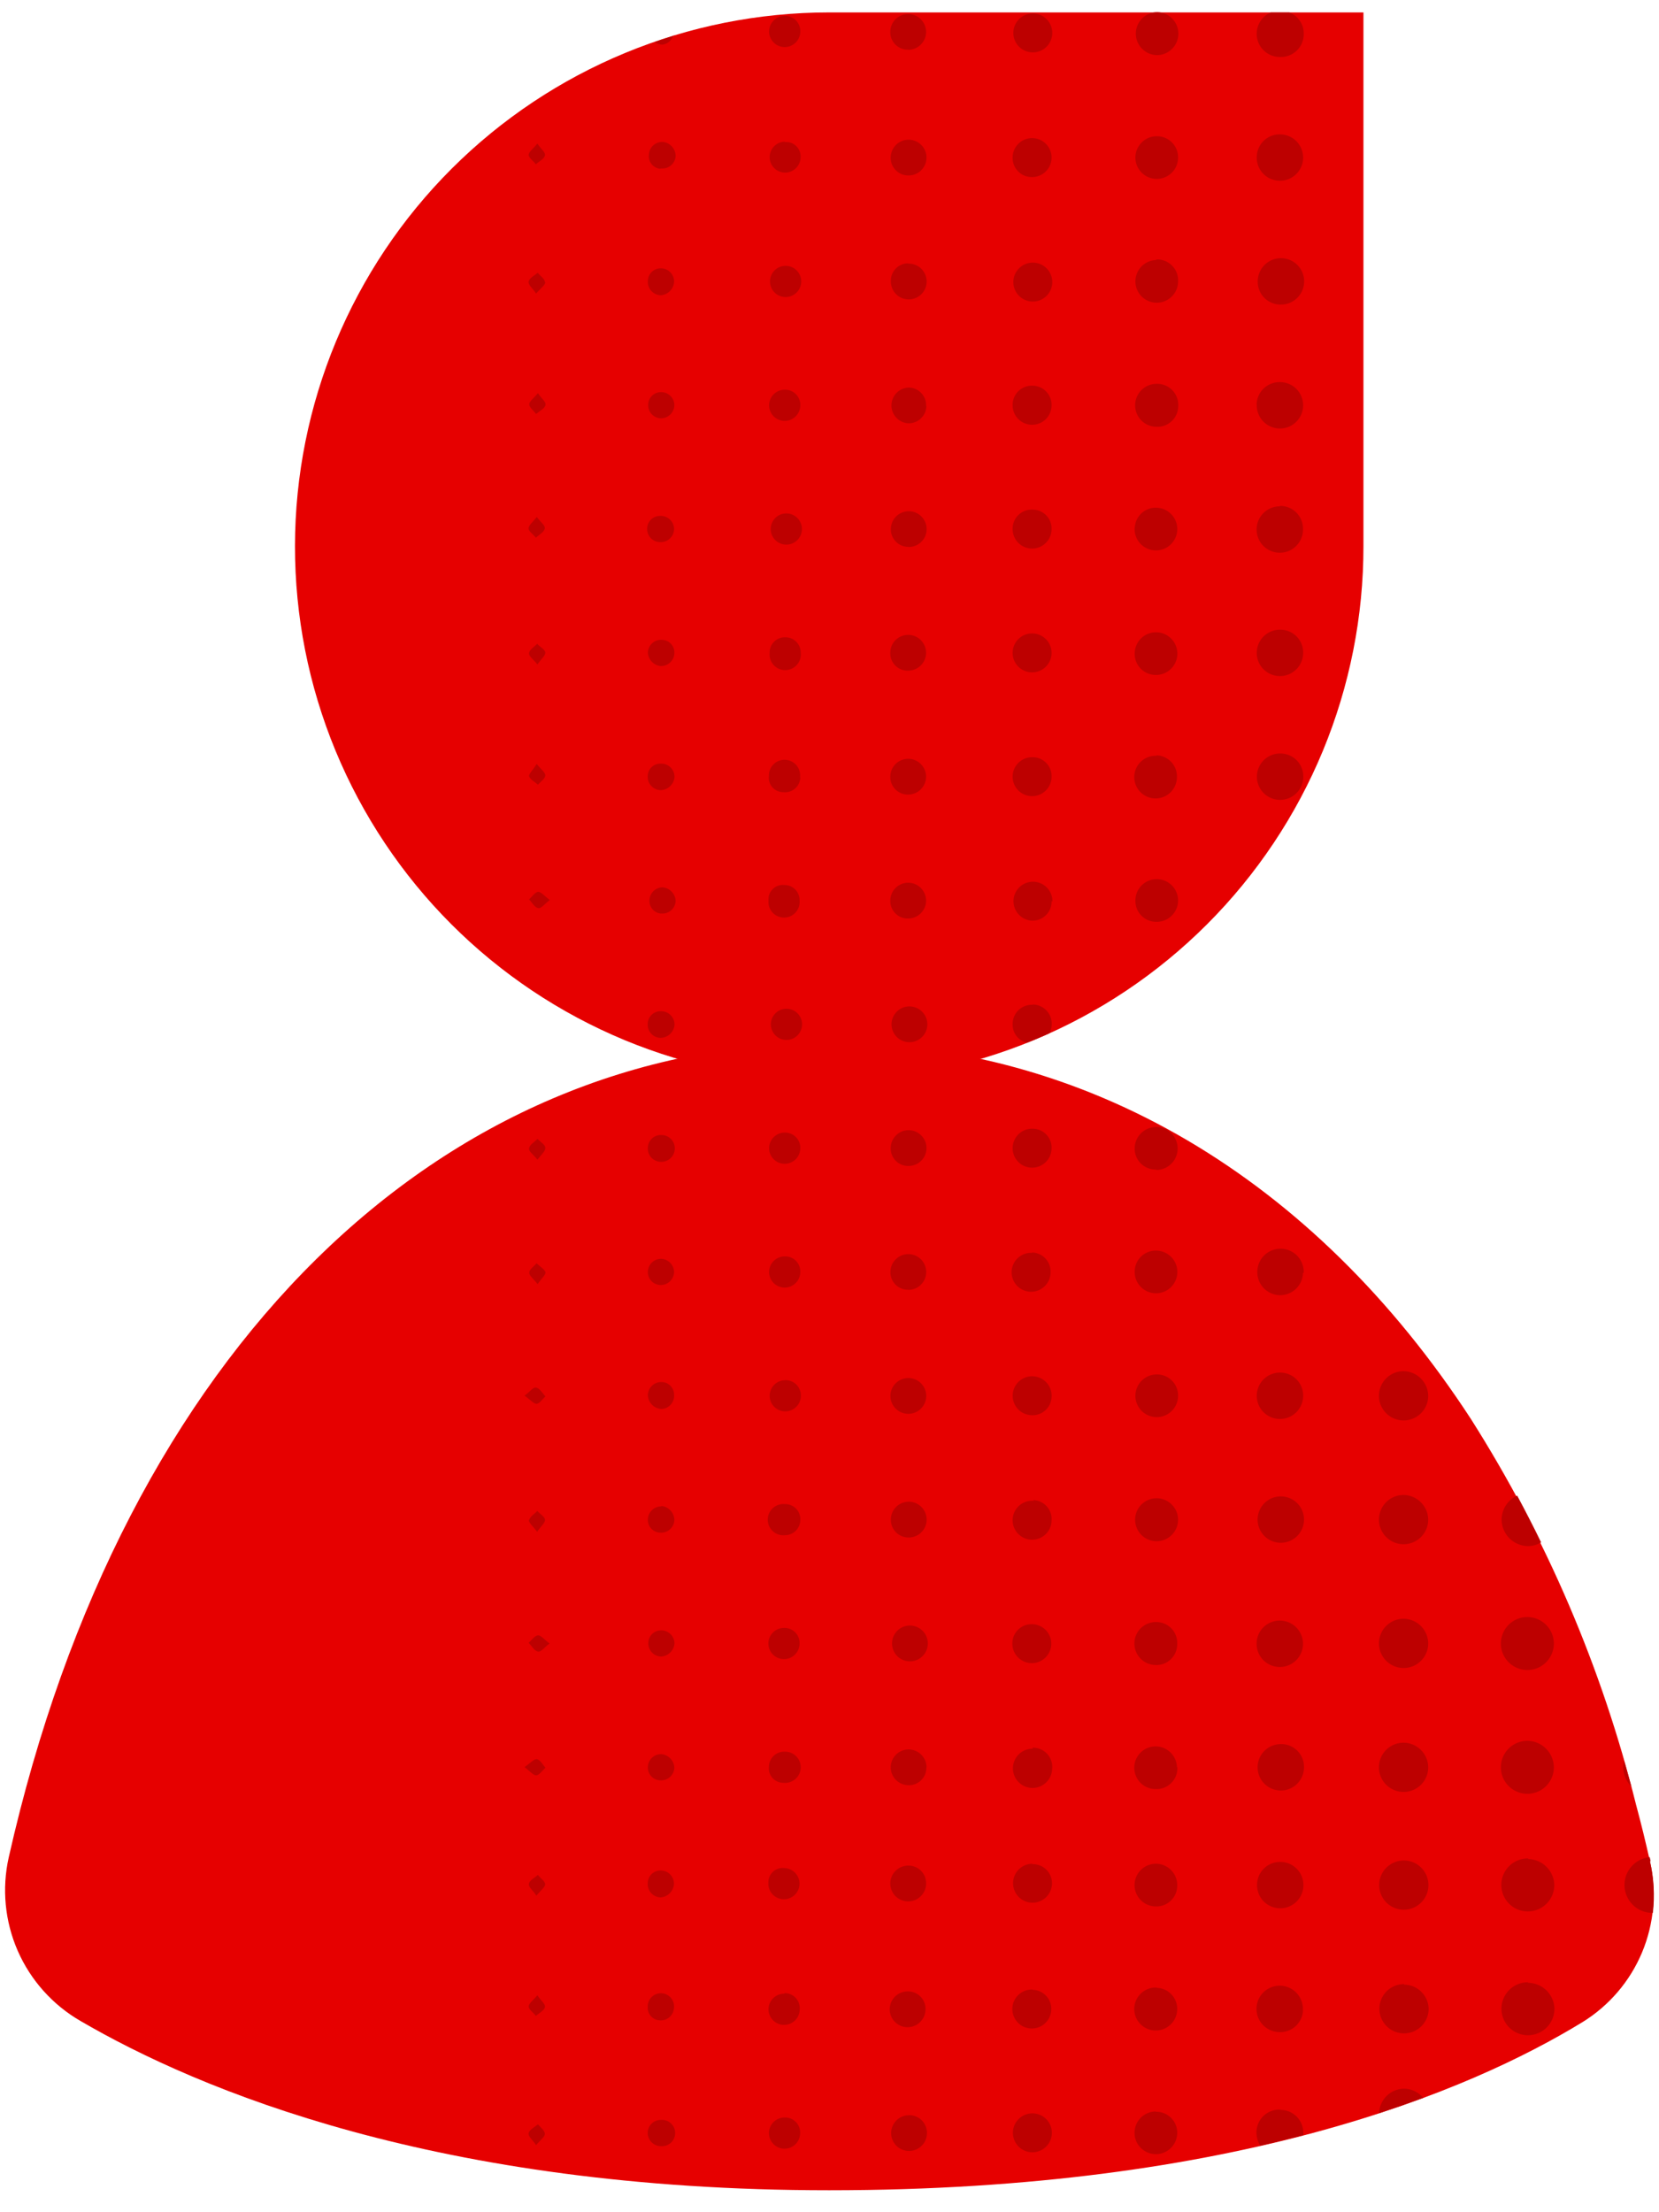
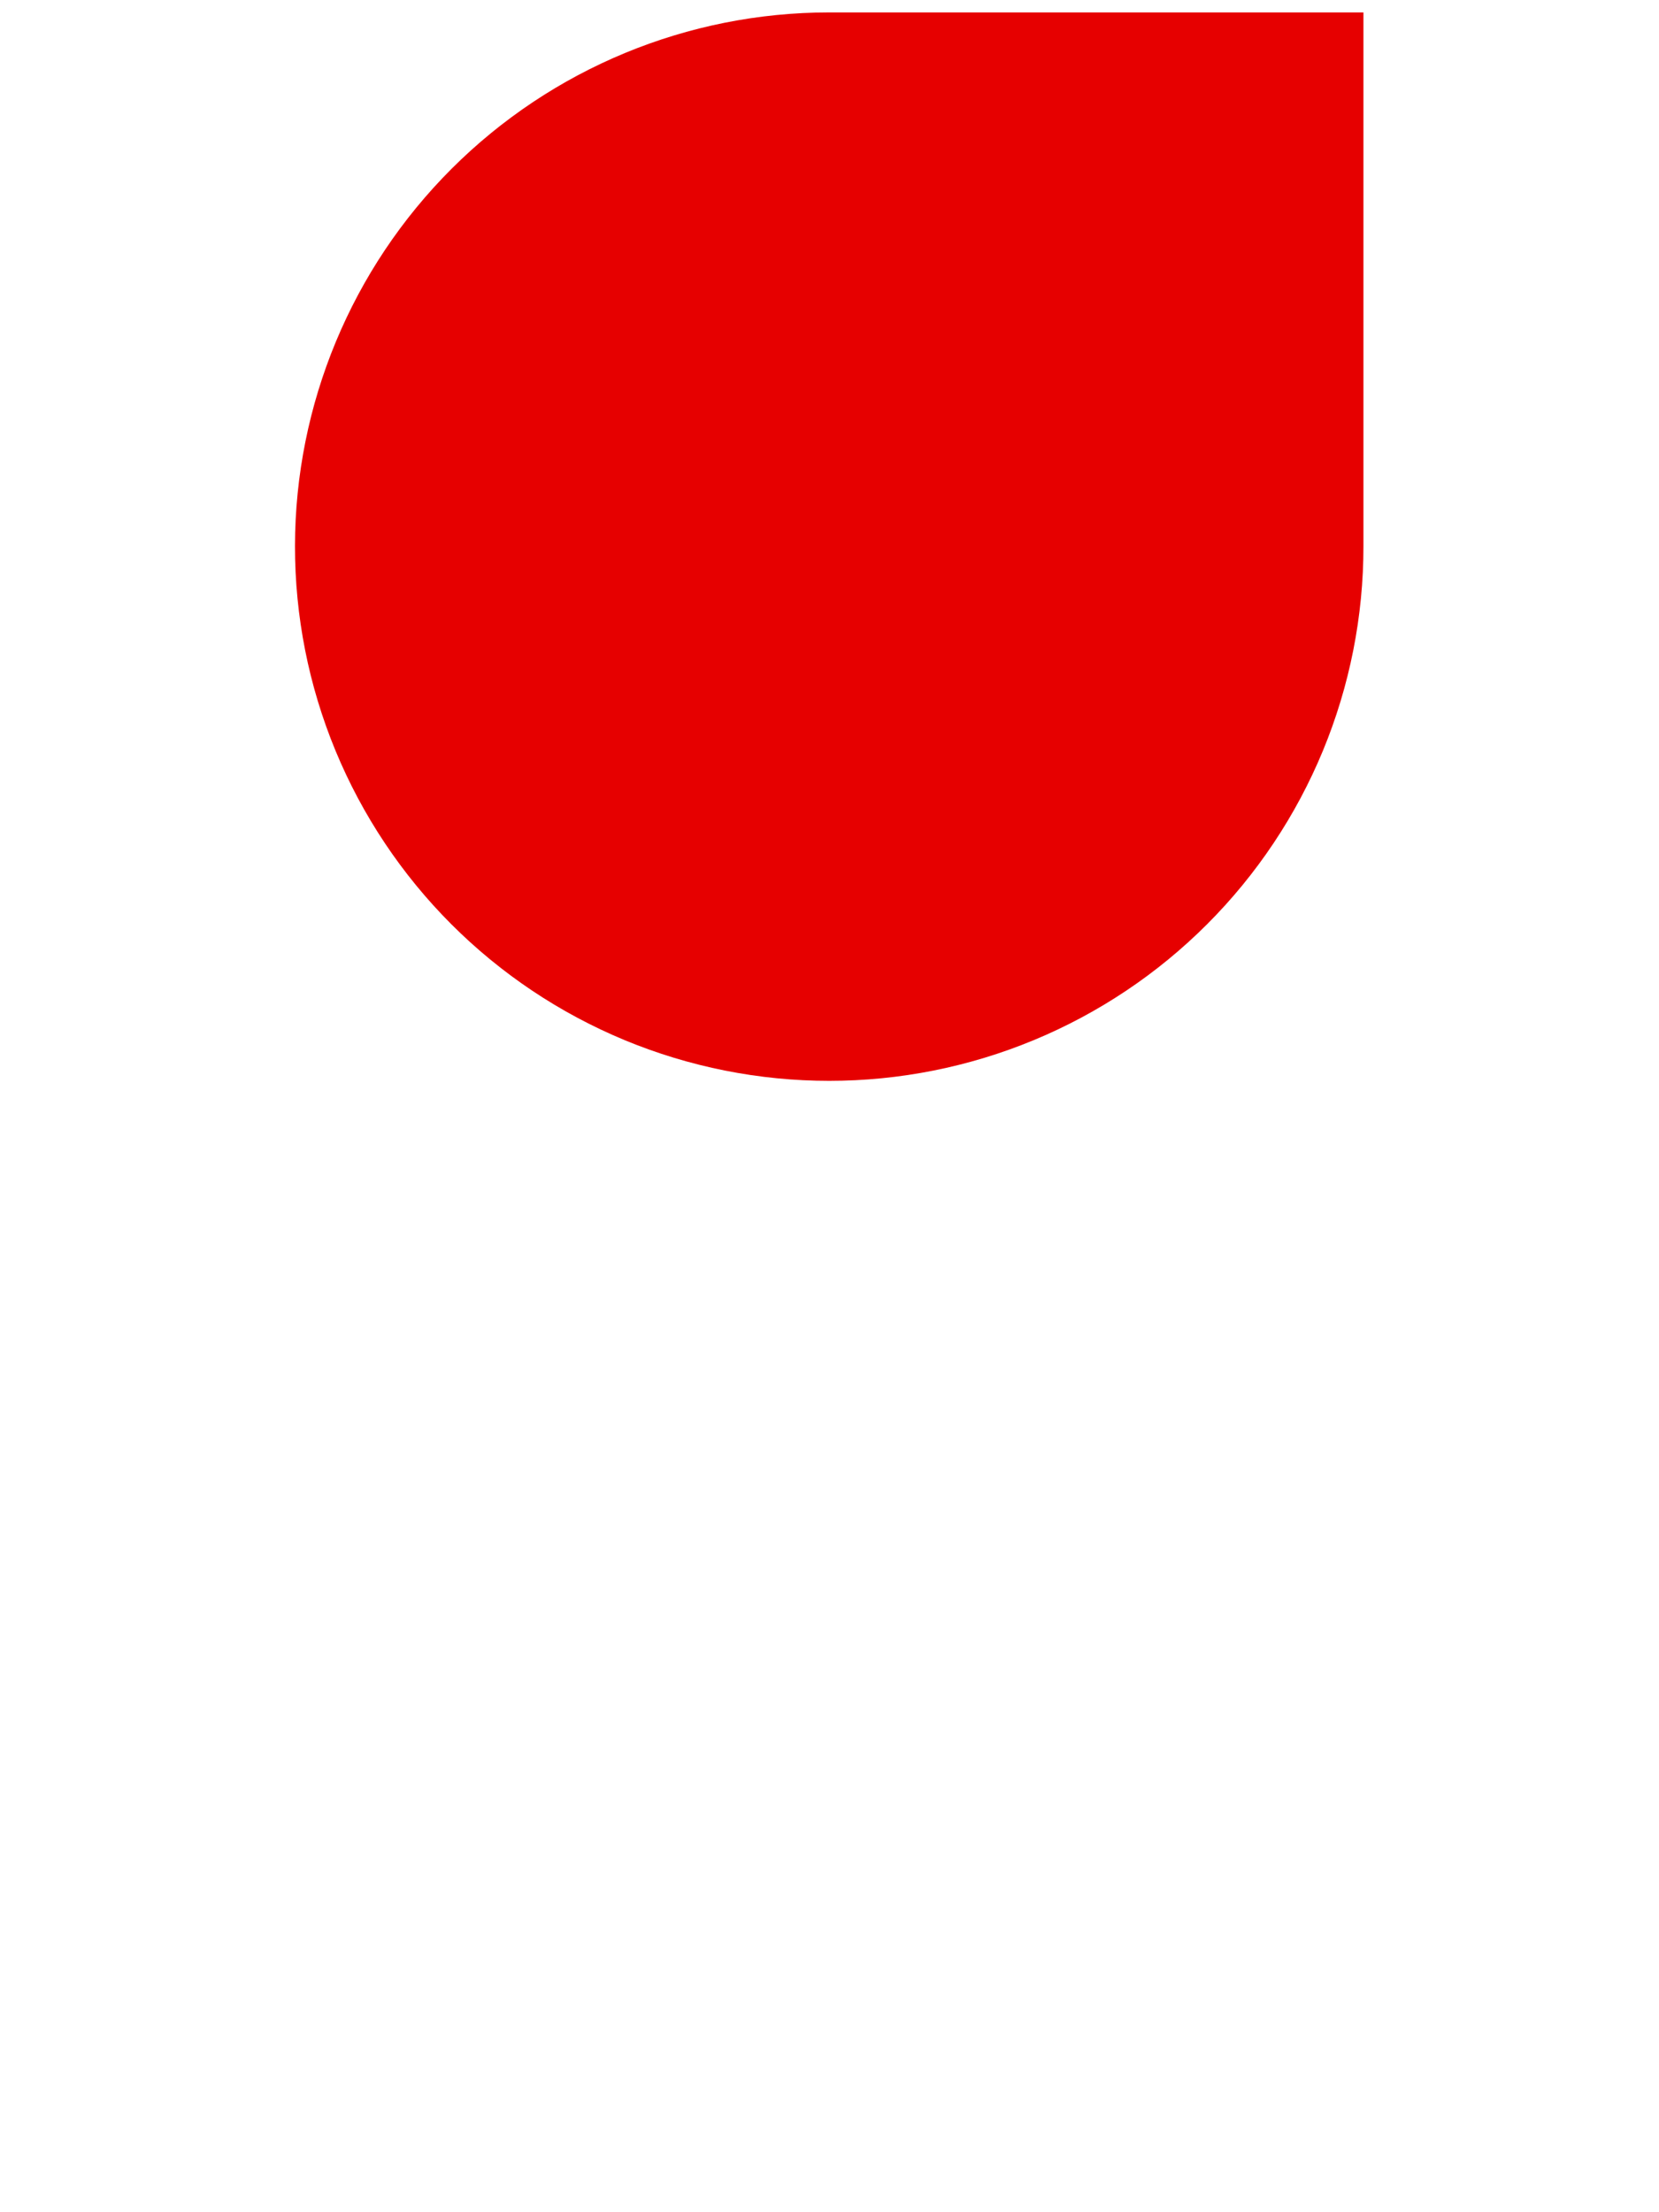
<svg xmlns="http://www.w3.org/2000/svg" width="72" height="96" viewBox="0 0 72 96" fill="none">
-   <path d="M71.609 80.777C71.907 82.099 71.786 83.48 71.263 84.73C70.739 85.979 69.838 87.034 68.686 87.747C63.793 90.738 53.677 95.047 35.982 95.047C19.001 95.047 8.624 90.694 3.488 87.698C2.282 86.999 1.33 85.934 0.77 84.657C0.211 83.38 0.074 81.957 0.38 80.597C5.354 58.537 19.113 45.244 35.969 45.244C47.161 45.244 57.035 51.138 63.837 61.577C67.107 66.73 69.525 72.375 70.999 78.296C71.219 79.113 71.422 79.94 71.609 80.777Z" fill="#E60000" />
  <path d="M35.988 0.539H59.173V23.694C59.176 26.74 58.579 29.758 57.416 32.574C56.252 35.39 54.544 37.949 52.391 40.104C50.238 42.26 47.681 43.97 44.866 45.137C42.052 46.303 39.035 46.904 35.988 46.904C32.941 46.904 29.924 46.303 27.109 45.137C24.295 43.97 21.738 42.26 19.584 40.104C17.431 37.949 15.724 35.39 14.56 32.574C13.396 29.758 12.799 26.74 12.802 23.694C12.81 17.55 15.257 11.66 19.604 7.319C23.951 2.978 29.844 0.539 35.988 0.539Z" fill="#E60000" />
-   <path d="M70.801 77.532C70.582 77.309 70.456 77.012 70.447 76.699C70.449 76.603 70.462 76.507 70.484 76.413C70.596 76.78 70.695 77.166 70.801 77.532ZM66.306 70.171C66.077 70.167 65.852 70.232 65.66 70.357C65.468 70.482 65.317 70.661 65.228 70.872C65.139 71.083 65.114 71.316 65.158 71.541C65.202 71.766 65.312 71.972 65.474 72.134C65.636 72.296 65.842 72.406 66.067 72.45C66.292 72.494 66.525 72.469 66.736 72.38C66.947 72.291 67.126 72.14 67.251 71.948C67.376 71.756 67.441 71.531 67.437 71.302C67.431 71.004 67.31 70.72 67.099 70.509C66.888 70.299 66.604 70.177 66.306 70.171ZM66.306 75.543C66.077 75.539 65.852 75.604 65.66 75.729C65.468 75.854 65.317 76.033 65.228 76.244C65.139 76.455 65.114 76.688 65.158 76.913C65.202 77.138 65.312 77.344 65.474 77.506C65.636 77.668 65.842 77.778 66.067 77.822C66.292 77.866 66.525 77.841 66.736 77.752C66.947 77.663 67.126 77.513 67.251 77.32C67.376 77.129 67.441 76.903 67.437 76.674C67.429 76.377 67.308 76.094 67.097 75.883C66.887 75.672 66.603 75.551 66.306 75.543ZM66.262 67.093C66.481 67.103 66.698 67.047 66.884 66.931C66.548 66.241 66.2 65.564 65.846 64.904C65.644 64.995 65.473 65.142 65.353 65.327C65.233 65.512 65.169 65.728 65.168 65.949C65.172 66.243 65.287 66.524 65.49 66.736C65.693 66.948 65.969 67.076 66.262 67.093ZM60.921 59.501C60.71 59.5 60.503 59.562 60.327 59.678C60.15 59.794 60.012 59.96 59.93 60.154C59.848 60.349 59.825 60.564 59.864 60.771C59.904 60.979 60.004 61.17 60.152 61.32C60.3 61.471 60.49 61.575 60.697 61.618C60.903 61.661 61.118 61.642 61.314 61.563C61.51 61.484 61.678 61.349 61.798 61.175C61.917 61 61.982 60.794 61.984 60.583C61.983 60.3 61.871 60.029 61.672 59.827C61.474 59.624 61.204 59.508 60.921 59.501ZM60.921 64.874C60.71 64.872 60.503 64.934 60.327 65.05C60.15 65.166 60.012 65.332 59.93 65.526C59.848 65.721 59.825 65.936 59.864 66.143C59.904 66.351 60.004 66.542 60.152 66.692C60.3 66.843 60.49 66.947 60.697 66.99C60.903 67.033 61.118 67.014 61.314 66.935C61.51 66.856 61.678 66.721 61.798 66.547C61.917 66.372 61.982 66.166 61.984 65.955C61.983 65.672 61.871 65.401 61.672 65.199C61.474 64.997 61.204 64.88 60.921 64.874ZM60.89 75.624C60.679 75.629 60.474 75.696 60.301 75.817C60.128 75.939 59.995 76.108 59.918 76.305C59.842 76.502 59.825 76.717 59.871 76.924C59.916 77.13 60.022 77.318 60.174 77.464C60.327 77.611 60.519 77.708 60.727 77.746C60.935 77.783 61.149 77.757 61.343 77.673C61.536 77.589 61.701 77.449 61.815 77.271C61.929 77.093 61.988 76.886 61.984 76.674C61.976 76.391 61.857 76.122 61.652 75.925C61.448 75.729 61.174 75.62 60.89 75.624ZM60.934 70.246C60.723 70.242 60.515 70.301 60.338 70.415C60.16 70.529 60.02 70.692 59.936 70.886C59.851 71.079 59.826 71.293 59.862 71.501C59.899 71.708 59.996 71.901 60.142 72.053C60.288 72.206 60.475 72.312 60.681 72.358C60.887 72.404 61.102 72.389 61.299 72.313C61.496 72.237 61.666 72.105 61.788 71.933C61.91 71.761 61.978 71.557 61.984 71.346C61.989 71.061 61.882 70.786 61.685 70.58C61.488 70.374 61.218 70.254 60.934 70.246ZM56.581 55.236C56.592 54.969 56.496 54.709 56.315 54.512C56.133 54.316 55.882 54.199 55.614 54.188C55.347 54.178 55.087 54.274 54.89 54.455C54.694 54.636 54.578 54.888 54.567 55.155C54.56 55.29 54.581 55.424 54.627 55.551C54.674 55.677 54.745 55.793 54.837 55.891C54.93 55.989 55.041 56.068 55.164 56.122C55.288 56.176 55.421 56.205 55.555 56.206C55.815 56.206 56.064 56.105 56.25 55.924C56.436 55.742 56.544 55.496 56.55 55.236H56.581ZM55.58 2.473C55.712 2.475 55.842 2.451 55.964 2.401C56.086 2.352 56.196 2.279 56.29 2.186C56.383 2.094 56.457 1.983 56.507 1.862C56.557 1.74 56.582 1.61 56.581 1.479C56.587 1.277 56.531 1.079 56.419 0.911C56.308 0.742 56.147 0.613 55.959 0.54H55.151C54.937 0.631 54.76 0.795 54.653 1.002C54.545 1.209 54.513 1.447 54.561 1.675C54.609 1.904 54.736 2.108 54.918 2.254C55.101 2.399 55.328 2.477 55.562 2.473H55.58ZM55.58 75.686C55.382 75.687 55.188 75.747 55.024 75.858C54.859 75.969 54.731 76.126 54.655 76.309C54.58 76.493 54.56 76.694 54.599 76.889C54.637 77.084 54.732 77.263 54.872 77.403C55.012 77.544 55.19 77.64 55.385 77.68C55.579 77.72 55.781 77.701 55.965 77.627C56.149 77.552 56.306 77.425 56.418 77.261C56.53 77.097 56.591 76.904 56.594 76.706C56.598 76.567 56.574 76.429 56.522 76.301C56.47 76.173 56.392 76.057 56.292 75.961C56.192 75.865 56.074 75.79 55.944 75.743C55.813 75.696 55.675 75.676 55.537 75.686H55.58ZM55.58 13.217C55.78 13.22 55.976 13.163 56.144 13.053C56.311 12.944 56.442 12.787 56.52 12.603C56.598 12.419 56.62 12.216 56.582 12.019C56.544 11.823 56.448 11.642 56.307 11.5C56.166 11.358 55.986 11.262 55.79 11.223C55.594 11.183 55.391 11.204 55.206 11.28C55.021 11.357 54.864 11.487 54.753 11.654C54.643 11.821 54.584 12.017 54.585 12.216C54.582 12.473 54.679 12.722 54.855 12.909C55.032 13.095 55.274 13.206 55.531 13.217H55.58ZM55.587 27.325C55.386 27.318 55.189 27.37 55.018 27.476C54.848 27.581 54.713 27.735 54.631 27.918C54.549 28.1 54.523 28.303 54.556 28.501C54.59 28.698 54.681 28.881 54.819 29.026C54.957 29.171 55.136 29.272 55.331 29.315C55.526 29.359 55.73 29.343 55.917 29.27C56.103 29.197 56.264 29.07 56.378 28.905C56.492 28.74 56.554 28.545 56.556 28.345C56.561 28.214 56.539 28.084 56.492 27.961C56.445 27.839 56.375 27.727 56.285 27.632C56.194 27.538 56.086 27.462 55.966 27.409C55.846 27.356 55.717 27.328 55.587 27.325ZM55.587 64.936C55.454 64.936 55.323 64.962 55.201 65.012C55.079 65.063 54.968 65.137 54.874 65.231C54.781 65.324 54.706 65.435 54.656 65.557C54.605 65.68 54.579 65.811 54.579 65.943C54.579 66.075 54.605 66.206 54.656 66.328C54.706 66.451 54.781 66.562 54.874 66.655C54.968 66.749 55.079 66.823 55.201 66.874C55.323 66.924 55.454 66.95 55.587 66.95C55.854 66.95 56.11 66.844 56.299 66.655C56.488 66.466 56.594 66.21 56.594 65.943C56.594 65.676 56.488 65.419 56.299 65.231C56.11 65.042 55.854 64.936 55.587 64.936ZM54.542 6.782C54.531 6.982 54.58 7.18 54.682 7.352C54.784 7.524 54.935 7.662 55.115 7.747C55.296 7.833 55.498 7.863 55.696 7.834C55.894 7.804 56.078 7.717 56.226 7.582C56.374 7.448 56.478 7.272 56.526 7.078C56.574 6.884 56.562 6.68 56.494 6.492C56.425 6.304 56.302 6.141 56.141 6.023C55.979 5.906 55.786 5.839 55.587 5.831C55.455 5.824 55.324 5.844 55.2 5.888C55.077 5.932 54.963 6.001 54.866 6.089C54.769 6.177 54.69 6.284 54.635 6.403C54.579 6.522 54.547 6.651 54.542 6.782ZM55.587 32.697C55.386 32.691 55.189 32.745 55.019 32.851C54.85 32.958 54.716 33.113 54.635 33.296C54.553 33.479 54.529 33.682 54.563 33.879C54.598 34.076 54.691 34.259 54.83 34.403C54.969 34.547 55.148 34.647 55.343 34.689C55.539 34.731 55.743 34.714 55.929 34.639C56.115 34.565 56.275 34.437 56.388 34.272C56.5 34.106 56.561 33.911 56.563 33.711C56.565 33.58 56.542 33.45 56.494 33.329C56.446 33.207 56.375 33.096 56.285 33.002C56.194 32.908 56.086 32.832 55.966 32.78C55.846 32.728 55.717 32.7 55.587 32.697ZM55.587 59.564C55.386 59.556 55.189 59.609 55.018 59.714C54.848 59.82 54.713 59.974 54.631 60.156C54.549 60.339 54.523 60.541 54.556 60.739C54.59 60.936 54.681 61.119 54.819 61.264C54.957 61.41 55.136 61.51 55.331 61.553C55.526 61.597 55.73 61.581 55.917 61.508C56.103 61.435 56.264 61.308 56.378 61.143C56.492 60.978 56.554 60.783 56.556 60.583C56.56 60.453 56.537 60.323 56.49 60.201C56.443 60.079 56.373 59.967 56.283 59.873C56.193 59.778 56.085 59.702 55.965 59.649C55.846 59.596 55.717 59.567 55.587 59.564ZM54.542 17.557C54.536 17.758 54.589 17.955 54.696 18.125C54.803 18.294 54.957 18.428 55.14 18.509C55.323 18.59 55.526 18.615 55.724 18.58C55.921 18.546 56.103 18.453 56.247 18.314C56.392 18.175 56.491 17.996 56.533 17.8C56.575 17.605 56.558 17.401 56.484 17.215C56.41 17.029 56.282 16.869 56.116 16.756C55.951 16.644 55.756 16.583 55.555 16.581C55.424 16.578 55.294 16.601 55.171 16.648C55.049 16.695 54.937 16.766 54.842 16.857C54.748 16.948 54.672 17.056 54.619 17.177C54.566 17.297 54.538 17.426 54.536 17.557H54.542ZM55.587 70.326C55.452 70.32 55.317 70.34 55.191 70.387C55.065 70.433 54.949 70.505 54.851 70.597C54.753 70.689 54.674 70.8 54.62 70.924C54.566 71.047 54.537 71.18 54.536 71.315C54.532 71.513 54.587 71.708 54.694 71.875C54.8 72.042 54.954 72.174 55.135 72.254C55.316 72.334 55.517 72.359 55.712 72.326C55.908 72.292 56.089 72.202 56.233 72.066C56.377 71.93 56.478 71.755 56.523 71.562C56.569 71.369 56.556 71.168 56.487 70.982C56.418 70.796 56.296 70.635 56.136 70.518C55.975 70.402 55.784 70.335 55.587 70.326ZM55.549 21.972C55.349 21.971 55.153 22.029 54.986 22.14C54.819 22.251 54.689 22.409 54.612 22.594C54.536 22.779 54.516 22.983 54.556 23.179C54.596 23.375 54.693 23.555 54.835 23.696C54.978 23.837 55.159 23.932 55.356 23.969C55.553 24.006 55.756 23.984 55.94 23.905C56.124 23.826 56.281 23.694 56.389 23.526C56.498 23.358 56.554 23.161 56.55 22.96C56.553 22.828 56.529 22.697 56.479 22.573C56.43 22.451 56.356 22.339 56.263 22.245C56.17 22.151 56.058 22.077 55.936 22.027C55.813 21.977 55.682 21.952 55.549 21.953V21.972ZM50.183 50.772C50.366 50.771 50.545 50.715 50.696 50.614C50.848 50.512 50.967 50.367 51.037 50.199C51.108 50.03 51.127 49.844 51.093 49.665C51.059 49.485 50.972 49.319 50.845 49.188C50.717 49.057 50.554 48.967 50.375 48.928C50.197 48.889 50.01 48.904 49.84 48.97C49.669 49.036 49.522 49.15 49.416 49.299C49.31 49.449 49.251 49.625 49.245 49.808C49.239 49.933 49.26 50.058 49.305 50.175C49.35 50.291 49.419 50.397 49.508 50.486C49.596 50.575 49.701 50.644 49.818 50.69C49.934 50.736 50.058 50.758 50.183 50.753V50.772ZM50.183 32.797C49.999 32.791 49.817 32.84 49.661 32.937C49.505 33.035 49.381 33.177 49.306 33.345C49.231 33.514 49.208 33.7 49.24 33.882C49.271 34.063 49.356 34.231 49.484 34.364C49.612 34.497 49.776 34.589 49.956 34.628C50.136 34.667 50.324 34.652 50.495 34.583C50.666 34.515 50.813 34.398 50.917 34.245C51.021 34.093 51.077 33.914 51.079 33.729C51.084 33.609 51.065 33.489 51.024 33.377C50.982 33.264 50.919 33.16 50.838 33.072C50.756 32.984 50.658 32.912 50.549 32.862C50.44 32.811 50.322 32.783 50.202 32.778L50.183 32.797ZM51.079 76.693C51.075 76.511 51.018 76.334 50.914 76.184C50.81 76.034 50.665 75.919 50.495 75.851C50.326 75.784 50.141 75.768 49.963 75.805C49.784 75.842 49.621 75.931 49.493 76.061C49.365 76.191 49.278 76.355 49.243 76.534C49.208 76.713 49.227 76.898 49.297 77.066C49.366 77.234 49.484 77.379 49.635 77.48C49.786 77.582 49.964 77.637 50.146 77.638C50.274 77.645 50.401 77.624 50.52 77.578C50.64 77.531 50.748 77.46 50.837 77.369C50.927 77.278 50.997 77.169 51.042 77.05C51.086 76.93 51.105 76.802 51.097 76.674L51.079 76.693ZM50.19 29.29C50.372 29.286 50.549 29.229 50.699 29.125C50.849 29.021 50.965 28.875 51.032 28.705C51.099 28.536 51.115 28.35 51.077 28.172C51.039 27.993 50.95 27.83 50.819 27.702C50.689 27.575 50.524 27.488 50.345 27.454C50.166 27.42 49.98 27.439 49.812 27.51C49.644 27.58 49.5 27.699 49.399 27.851C49.298 28.003 49.245 28.181 49.245 28.364C49.243 28.487 49.266 28.61 49.313 28.725C49.36 28.839 49.43 28.943 49.519 29.029C49.607 29.116 49.712 29.184 49.827 29.229C49.943 29.273 50.066 29.294 50.19 29.29ZM49.245 55.155C49.236 55.337 49.282 55.518 49.376 55.674C49.47 55.83 49.608 55.955 49.773 56.034C49.937 56.112 50.121 56.14 50.302 56.114C50.482 56.088 50.651 56.009 50.787 55.888C50.923 55.766 51.02 55.607 51.066 55.431C51.112 55.255 51.105 55.069 51.046 54.896C50.987 54.724 50.879 54.572 50.734 54.462C50.589 54.351 50.415 54.285 50.233 54.272C50.109 54.262 49.985 54.277 49.868 54.317C49.75 54.356 49.642 54.419 49.549 54.502C49.457 54.584 49.382 54.685 49.33 54.797C49.277 54.91 49.248 55.031 49.245 55.155ZM49.245 22.873C49.228 23.057 49.266 23.241 49.354 23.403C49.443 23.565 49.577 23.696 49.741 23.781C49.905 23.866 50.09 23.9 50.273 23.879C50.456 23.858 50.629 23.783 50.769 23.663C50.909 23.543 51.01 23.384 51.06 23.207C51.109 23.029 51.104 22.841 51.046 22.666C50.988 22.491 50.879 22.338 50.733 22.225C50.587 22.113 50.411 22.046 50.227 22.034C50.108 22.025 49.988 22.039 49.874 22.076C49.76 22.113 49.655 22.173 49.564 22.251C49.474 22.329 49.399 22.424 49.345 22.531C49.291 22.638 49.259 22.754 49.251 22.873H49.245ZM50.196 70.388C50.073 70.384 49.951 70.404 49.837 70.448C49.722 70.491 49.617 70.556 49.527 70.64C49.346 70.809 49.24 71.043 49.232 71.29C49.224 71.537 49.314 71.778 49.483 71.959C49.652 72.139 49.886 72.246 50.134 72.254C50.258 72.261 50.382 72.243 50.499 72.201C50.616 72.158 50.722 72.092 50.812 72.006C50.902 71.92 50.973 71.817 51.021 71.702C51.069 71.587 51.093 71.464 51.091 71.34C51.097 71.219 51.078 71.097 51.037 70.983C50.995 70.869 50.931 70.765 50.848 70.676C50.765 70.588 50.665 70.516 50.554 70.467C50.443 70.418 50.323 70.391 50.202 70.388H50.196ZM50.196 16.656C49.948 16.656 49.711 16.754 49.536 16.929C49.361 17.104 49.263 17.341 49.263 17.588C49.263 17.836 49.361 18.073 49.536 18.248C49.711 18.423 49.948 18.521 50.196 18.521C50.316 18.526 50.437 18.507 50.549 18.465C50.662 18.422 50.766 18.358 50.853 18.275C50.941 18.192 51.011 18.092 51.059 17.982C51.107 17.872 51.133 17.753 51.135 17.632C51.144 17.504 51.125 17.376 51.081 17.256C51.037 17.135 50.969 17.026 50.88 16.933C50.79 16.841 50.683 16.769 50.564 16.721C50.445 16.674 50.318 16.651 50.19 16.656H50.196ZM50.196 11.284C50.013 11.285 49.835 11.34 49.684 11.442C49.533 11.544 49.415 11.688 49.346 11.857C49.276 12.026 49.258 12.211 49.293 12.39C49.329 12.569 49.416 12.734 49.545 12.863C49.673 12.992 49.837 13.081 50.016 13.118C50.195 13.154 50.38 13.137 50.549 13.069C50.719 13.001 50.864 12.884 50.967 12.733C51.07 12.583 51.126 12.405 51.128 12.223C51.137 12.094 51.117 11.965 51.072 11.844C51.026 11.724 50.956 11.614 50.864 11.523C50.773 11.432 50.664 11.361 50.543 11.316C50.422 11.27 50.293 11.251 50.165 11.259L50.196 11.284ZM50.196 65.016C49.948 65.016 49.711 65.115 49.536 65.29C49.361 65.465 49.263 65.702 49.263 65.949C49.263 66.197 49.361 66.434 49.536 66.609C49.711 66.784 49.948 66.882 50.196 66.882C50.443 66.882 50.68 66.784 50.855 66.609C51.03 66.434 51.128 66.197 51.128 65.949C51.128 65.702 51.03 65.465 50.855 65.29C50.68 65.115 50.443 65.016 50.196 65.016ZM50.196 40.003C50.38 40.004 50.56 39.951 50.713 39.849C50.867 39.747 50.987 39.602 51.057 39.432C51.128 39.263 51.147 39.075 51.11 38.895C51.074 38.715 50.985 38.549 50.855 38.419C50.724 38.29 50.558 38.202 50.377 38.167C50.197 38.132 50.01 38.152 49.84 38.224C49.671 38.295 49.527 38.416 49.426 38.57C49.325 38.724 49.273 38.905 49.276 39.089C49.274 39.207 49.296 39.325 49.339 39.435C49.383 39.545 49.448 39.645 49.531 39.73C49.613 39.815 49.712 39.883 49.821 39.93C49.929 39.976 50.046 40.001 50.165 40.003H50.196ZM50.233 5.912C50.049 5.906 49.868 5.954 49.712 6.052C49.556 6.149 49.432 6.291 49.357 6.459C49.281 6.627 49.258 6.813 49.289 6.995C49.32 7.176 49.405 7.344 49.532 7.477C49.659 7.61 49.822 7.703 50.002 7.742C50.182 7.782 50.369 7.767 50.54 7.7C50.712 7.633 50.859 7.516 50.964 7.365C51.069 7.214 51.126 7.035 51.128 6.851C51.132 6.728 51.11 6.605 51.065 6.49C51.02 6.376 50.952 6.271 50.865 6.184C50.779 6.096 50.675 6.027 50.562 5.98C50.447 5.933 50.325 5.91 50.202 5.912H50.233ZM50.19 2.393C50.437 2.398 50.676 2.304 50.855 2.133C51.033 1.961 51.136 1.726 51.141 1.479C51.146 1.231 51.052 0.992 50.881 0.814C50.709 0.635 50.474 0.532 50.227 0.527C49.98 0.527 49.742 0.626 49.567 0.801C49.392 0.975 49.294 1.213 49.294 1.46C49.294 1.707 49.392 1.945 49.567 2.119C49.742 2.294 49.98 2.393 50.227 2.393H50.19ZM50.19 59.644C50.007 59.647 49.83 59.703 49.679 59.806C49.528 59.909 49.412 60.054 49.343 60.223C49.275 60.393 49.258 60.578 49.294 60.757C49.331 60.935 49.42 61.099 49.549 61.228C49.679 61.357 49.843 61.444 50.022 61.48C50.201 61.515 50.386 61.497 50.555 61.427C50.724 61.358 50.868 61.24 50.97 61.089C51.072 60.938 51.127 60.76 51.128 60.577C51.131 60.451 51.108 60.325 51.06 60.208C51.011 60.091 50.939 59.986 50.848 59.898C50.757 59.81 50.649 59.742 50.53 59.699C50.411 59.655 50.285 59.637 50.158 59.644H50.19ZM45.676 39.126C45.679 38.96 45.633 38.796 45.544 38.656C45.455 38.515 45.327 38.404 45.175 38.336C45.023 38.268 44.854 38.247 44.69 38.275C44.526 38.302 44.374 38.378 44.252 38.491C44.131 38.605 44.045 38.752 44.007 38.914C43.969 39.076 43.979 39.246 44.037 39.402C44.095 39.558 44.197 39.693 44.332 39.791C44.466 39.89 44.626 39.946 44.793 39.953C44.906 39.956 45.018 39.935 45.122 39.893C45.227 39.851 45.322 39.787 45.401 39.707C45.48 39.627 45.542 39.531 45.583 39.426C45.624 39.32 45.643 39.208 45.638 39.095L45.676 39.126ZM44.867 65.128C44.698 65.113 44.528 65.15 44.379 65.233C44.23 65.317 44.111 65.443 44.035 65.595C43.959 65.748 43.932 65.92 43.955 66.088C43.979 66.257 44.053 66.415 44.168 66.54C44.283 66.666 44.433 66.754 44.598 66.794C44.764 66.833 44.938 66.821 45.097 66.76C45.256 66.698 45.392 66.591 45.489 66.451C45.586 66.31 45.638 66.144 45.638 65.974C45.646 65.863 45.631 65.752 45.594 65.647C45.558 65.542 45.5 65.446 45.425 65.364C45.35 65.282 45.259 65.216 45.158 65.17C45.057 65.124 44.947 65.1 44.836 65.097L44.867 65.128ZM44.824 13.087C45.048 13.087 45.263 12.998 45.422 12.839C45.58 12.681 45.669 12.466 45.669 12.241C45.669 12.017 45.58 11.802 45.422 11.643C45.263 11.485 45.048 11.396 44.824 11.396C44.599 11.396 44.384 11.485 44.226 11.643C44.067 11.802 43.978 12.017 43.978 12.241C43.978 12.466 44.067 12.681 44.226 12.839C44.384 12.998 44.599 13.087 44.824 13.087ZM44.824 75.885C44.656 75.882 44.491 75.93 44.35 76.021C44.209 76.112 44.098 76.243 44.031 76.397C43.964 76.55 43.944 76.721 43.973 76.886C44.003 77.052 44.08 77.204 44.196 77.326C44.313 77.447 44.462 77.531 44.626 77.568C44.79 77.605 44.961 77.592 45.117 77.532C45.274 77.471 45.41 77.366 45.507 77.229C45.604 77.092 45.658 76.929 45.663 76.761C45.676 76.643 45.663 76.523 45.625 76.41C45.587 76.297 45.525 76.193 45.444 76.106C45.363 76.019 45.264 75.95 45.153 75.904C45.043 75.859 44.924 75.837 44.805 75.841L44.824 75.885ZM44.824 2.274C45.048 2.274 45.263 2.185 45.422 2.027C45.58 1.868 45.669 1.653 45.669 1.429C45.669 1.205 45.58 0.99 45.422 0.831C45.263 0.672 45.048 0.583 44.824 0.583C44.599 0.583 44.384 0.672 44.226 0.831C44.067 0.99 43.978 1.205 43.978 1.429C43.978 1.653 44.067 1.868 44.226 2.027C44.384 2.185 44.599 2.274 44.824 2.274ZM45.638 60.633C45.651 60.467 45.614 60.301 45.533 60.156C45.452 60.011 45.33 59.893 45.181 59.817C45.033 59.74 44.866 59.71 44.701 59.728C44.535 59.747 44.379 59.814 44.252 59.921C44.124 60.028 44.031 60.17 43.984 60.33C43.937 60.489 43.938 60.659 43.987 60.818C44.036 60.977 44.131 61.118 44.26 61.224C44.389 61.329 44.546 61.394 44.712 61.41C44.824 61.424 44.939 61.414 45.047 61.382C45.156 61.35 45.257 61.296 45.344 61.223C45.431 61.15 45.502 61.06 45.553 60.959C45.603 60.857 45.632 60.746 45.638 60.633ZM44.811 16.737C44.698 16.732 44.584 16.751 44.478 16.793C44.373 16.834 44.276 16.896 44.195 16.976C44.114 17.056 44.05 17.151 44.008 17.256C43.965 17.362 43.944 17.475 43.947 17.588C43.947 17.813 44.036 18.028 44.195 18.186C44.353 18.345 44.568 18.434 44.793 18.434C45.017 18.434 45.232 18.345 45.391 18.186C45.549 18.028 45.638 17.813 45.638 17.588C45.641 17.479 45.621 17.369 45.581 17.267C45.541 17.164 45.482 17.071 45.405 16.992C45.329 16.913 45.238 16.849 45.137 16.805C45.036 16.762 44.928 16.738 44.818 16.737H44.811ZM44.811 43.603C44.698 43.599 44.584 43.618 44.478 43.659C44.373 43.7 44.276 43.762 44.195 43.842C44.114 43.922 44.05 44.017 44.008 44.123C43.965 44.228 43.944 44.341 43.947 44.455C43.945 44.638 44.005 44.817 44.118 44.962C44.231 45.106 44.39 45.208 44.569 45.251C44.898 45.12 45.228 44.983 45.551 44.834C45.611 44.714 45.643 44.583 45.645 44.449C45.648 44.338 45.629 44.227 45.589 44.123C45.549 44.02 45.489 43.925 45.412 43.846C45.335 43.766 45.242 43.702 45.14 43.658C45.038 43.614 44.929 43.591 44.818 43.591L44.811 43.603ZM44.811 22.115C44.698 22.11 44.585 22.128 44.479 22.168C44.373 22.209 44.276 22.271 44.196 22.35C44.114 22.429 44.05 22.524 44.008 22.629C43.965 22.734 43.944 22.847 43.947 22.96C43.947 23.185 44.036 23.4 44.195 23.558C44.353 23.717 44.568 23.806 44.793 23.806C45.017 23.806 45.232 23.717 45.391 23.558C45.549 23.4 45.638 23.185 45.638 22.96C45.642 22.851 45.623 22.741 45.583 22.639C45.543 22.536 45.483 22.443 45.407 22.364C45.33 22.285 45.239 22.223 45.138 22.18C45.036 22.137 44.928 22.115 44.818 22.115H44.811ZM44.774 7.684C44.942 7.688 45.107 7.641 45.249 7.55C45.39 7.46 45.502 7.329 45.568 7.175C45.635 7.021 45.655 6.85 45.624 6.685C45.594 6.52 45.515 6.367 45.397 6.247C45.28 6.127 45.129 6.045 44.965 6.011C44.8 5.976 44.629 5.992 44.474 6.055C44.318 6.119 44.185 6.227 44.091 6.367C43.997 6.506 43.947 6.67 43.947 6.838C43.945 6.949 43.964 7.059 44.005 7.162C44.046 7.265 44.107 7.358 44.185 7.437C44.263 7.516 44.355 7.579 44.458 7.621C44.56 7.663 44.669 7.685 44.78 7.684H44.774ZM44.774 70.482C44.664 70.481 44.554 70.502 44.452 70.544C44.35 70.586 44.257 70.648 44.179 70.726C44.101 70.804 44.039 70.897 43.997 70.999C43.955 71.101 43.934 71.211 43.935 71.321C43.933 71.489 43.982 71.653 44.075 71.793C44.167 71.933 44.299 72.043 44.454 72.107C44.608 72.172 44.779 72.189 44.944 72.157C45.108 72.124 45.26 72.044 45.378 71.925C45.497 71.807 45.577 71.655 45.61 71.491C45.642 71.326 45.625 71.156 45.56 71.001C45.495 70.846 45.386 70.714 45.246 70.622C45.106 70.529 44.942 70.481 44.774 70.482ZM44.774 54.366C44.606 54.361 44.44 54.406 44.298 54.496C44.155 54.586 44.043 54.716 43.975 54.87C43.907 55.024 43.887 55.195 43.917 55.361C43.947 55.526 44.025 55.679 44.142 55.8C44.26 55.921 44.41 56.004 44.575 56.038C44.739 56.073 44.911 56.058 45.067 55.995C45.223 55.931 45.356 55.823 45.45 55.684C45.544 55.544 45.595 55.38 45.595 55.211C45.603 54.996 45.528 54.786 45.384 54.626C45.24 54.465 45.039 54.368 44.824 54.353L44.774 54.366ZM45.638 28.351C45.641 28.24 45.621 28.13 45.581 28.026C45.541 27.923 45.481 27.828 45.404 27.748C45.327 27.668 45.235 27.603 45.133 27.558C45.032 27.514 44.922 27.489 44.811 27.487C44.7 27.485 44.59 27.504 44.486 27.544C44.383 27.584 44.288 27.645 44.208 27.721C44.128 27.798 44.063 27.89 44.019 27.992C43.974 28.093 43.95 28.203 43.947 28.314C43.945 28.425 43.964 28.535 44.004 28.639C44.044 28.742 44.105 28.837 44.182 28.917C44.258 28.997 44.35 29.062 44.452 29.107C44.553 29.151 44.663 29.176 44.774 29.178C44.885 29.181 44.995 29.161 45.099 29.121C45.203 29.081 45.297 29.02 45.377 28.944C45.458 28.867 45.522 28.775 45.567 28.673C45.611 28.572 45.636 28.462 45.638 28.351ZM44.774 32.859C44.608 32.863 44.446 32.915 44.309 33.01C44.173 33.106 44.067 33.239 44.006 33.394C43.945 33.548 43.931 33.718 43.966 33.881C44 34.043 44.082 34.192 44.201 34.309C44.32 34.425 44.471 34.504 44.635 34.535C44.798 34.566 44.967 34.548 45.12 34.484C45.274 34.419 45.405 34.311 45.497 34.172C45.589 34.034 45.638 33.871 45.638 33.705C45.642 33.592 45.622 33.479 45.58 33.374C45.538 33.269 45.475 33.174 45.394 33.094C45.313 33.015 45.217 32.953 45.112 32.913C45.006 32.872 44.893 32.854 44.78 32.859H44.774ZM44.836 48.981C44.668 48.973 44.501 49.014 44.357 49.101C44.213 49.188 44.098 49.315 44.027 49.468C43.956 49.62 43.931 49.791 43.958 49.957C43.984 50.123 44.059 50.278 44.173 50.401C44.288 50.524 44.436 50.611 44.6 50.649C44.764 50.687 44.935 50.676 45.093 50.616C45.25 50.557 45.386 50.452 45.483 50.314C45.58 50.177 45.634 50.014 45.638 49.846C45.644 49.736 45.628 49.627 45.591 49.524C45.554 49.421 45.497 49.326 45.422 49.246C45.348 49.165 45.259 49.1 45.159 49.055C45.06 49.009 44.952 48.984 44.842 48.981H44.836ZM39.421 70.544C39.227 70.561 39.047 70.65 38.916 70.794C38.785 70.937 38.713 71.124 38.713 71.318C38.713 71.512 38.785 71.699 38.916 71.843C39.047 71.986 39.227 72.075 39.421 72.092C39.528 72.102 39.636 72.089 39.739 72.054C39.841 72.02 39.935 71.964 40.014 71.892C40.094 71.819 40.158 71.73 40.201 71.631C40.245 71.533 40.267 71.426 40.267 71.318C40.267 71.21 40.245 71.103 40.201 71.005C40.158 70.906 40.094 70.817 40.014 70.744C39.935 70.672 39.841 70.616 39.739 70.582C39.636 70.547 39.528 70.534 39.421 70.544ZM39.421 45.226C39.528 45.233 39.636 45.217 39.737 45.18C39.838 45.142 39.93 45.085 40.008 45.01C40.086 44.935 40.147 44.845 40.188 44.746C40.229 44.646 40.248 44.539 40.246 44.431C40.243 44.324 40.218 44.218 40.173 44.12C40.127 44.023 40.061 43.936 39.98 43.865C39.899 43.794 39.804 43.741 39.702 43.709C39.599 43.676 39.49 43.666 39.383 43.678C39.19 43.699 39.012 43.792 38.884 43.939C38.756 44.085 38.687 44.274 38.692 44.469C38.697 44.663 38.774 44.849 38.909 44.989C39.044 45.129 39.227 45.214 39.421 45.226ZM39.421 50.598C39.574 50.6 39.725 50.557 39.855 50.474C39.984 50.39 40.085 50.271 40.146 50.13C40.207 49.989 40.225 49.833 40.198 49.681C40.17 49.53 40.098 49.39 39.991 49.28C39.884 49.17 39.747 49.093 39.597 49.061C39.447 49.029 39.29 49.041 39.147 49.098C39.004 49.154 38.881 49.252 38.794 49.379C38.706 49.505 38.658 49.654 38.656 49.808C38.652 49.911 38.668 50.013 38.705 50.109C38.742 50.206 38.797 50.293 38.869 50.367C38.94 50.441 39.026 50.499 39.121 50.539C39.216 50.579 39.318 50.599 39.421 50.598ZM40.21 76.712C40.214 76.558 40.172 76.407 40.09 76.278C40.008 76.148 39.889 76.046 39.749 75.983C39.609 75.921 39.453 75.902 39.302 75.927C39.151 75.953 39.011 76.023 38.899 76.129C38.788 76.234 38.71 76.37 38.676 76.52C38.642 76.669 38.652 76.826 38.707 76.969C38.761 77.113 38.857 77.237 38.982 77.326C39.106 77.415 39.255 77.465 39.408 77.47C39.511 77.475 39.615 77.459 39.712 77.423C39.808 77.387 39.897 77.331 39.971 77.26C40.046 77.188 40.105 77.102 40.145 77.007C40.185 76.911 40.205 76.809 40.204 76.706L40.21 76.712ZM39.402 11.427C39.303 11.428 39.205 11.45 39.114 11.489C39.023 11.529 38.94 11.586 38.871 11.658C38.803 11.73 38.749 11.814 38.713 11.907C38.677 12 38.66 12.098 38.662 12.198C38.658 12.353 38.701 12.506 38.785 12.636C38.869 12.767 38.99 12.87 39.133 12.931C39.276 12.992 39.434 13.009 39.586 12.979C39.739 12.95 39.879 12.876 39.989 12.766C40.099 12.656 40.173 12.516 40.202 12.363C40.232 12.211 40.215 12.053 40.154 11.91C40.092 11.768 39.99 11.646 39.859 11.562C39.729 11.479 39.576 11.436 39.421 11.439L39.402 11.427ZM39.421 29.104C39.574 29.102 39.724 29.055 39.851 28.969C39.978 28.883 40.077 28.761 40.135 28.618C40.193 28.476 40.207 28.319 40.175 28.169C40.144 28.018 40.069 27.88 39.96 27.772C39.85 27.665 39.711 27.592 39.56 27.563C39.409 27.534 39.253 27.551 39.111 27.611C38.97 27.671 38.849 27.771 38.765 27.9C38.68 28.028 38.636 28.179 38.637 28.332C38.635 28.436 38.653 28.538 38.692 28.634C38.73 28.729 38.788 28.816 38.862 28.888C38.935 28.96 39.023 29.017 39.119 29.054C39.215 29.091 39.318 29.108 39.421 29.104ZM39.421 34.482C39.574 34.48 39.724 34.434 39.851 34.348C39.978 34.262 40.076 34.14 40.134 33.998C40.192 33.856 40.207 33.7 40.176 33.549C40.145 33.399 40.071 33.261 39.962 33.153C39.853 33.045 39.714 32.971 39.564 32.942C39.413 32.912 39.257 32.928 39.116 32.987C38.974 33.046 38.853 33.146 38.768 33.273C38.683 33.401 38.637 33.551 38.637 33.705C38.636 33.808 38.655 33.91 38.694 34.005C38.732 34.101 38.79 34.188 38.863 34.26C38.937 34.333 39.024 34.39 39.119 34.428C39.215 34.466 39.318 34.484 39.421 34.482ZM39.421 66.72C39.576 66.724 39.729 66.681 39.859 66.597C39.99 66.513 40.092 66.392 40.154 66.249C40.215 66.106 40.232 65.948 40.202 65.796C40.173 65.644 40.099 65.503 39.989 65.394C39.879 65.284 39.739 65.209 39.586 65.18C39.434 65.151 39.276 65.168 39.133 65.229C38.99 65.29 38.869 65.392 38.785 65.523C38.701 65.653 38.658 65.806 38.662 65.962C38.664 66.162 38.744 66.354 38.886 66.496C39.028 66.638 39.22 66.719 39.421 66.72ZM39.421 39.86C39.574 39.859 39.724 39.812 39.851 39.725C39.978 39.639 40.077 39.517 40.135 39.374C40.193 39.232 40.207 39.076 40.175 38.925C40.144 38.775 40.069 38.637 39.96 38.529C39.85 38.421 39.711 38.348 39.56 38.319C39.409 38.291 39.253 38.307 39.111 38.367C38.97 38.427 38.849 38.528 38.765 38.656C38.68 38.785 38.636 38.935 38.637 39.089C38.636 39.192 38.655 39.294 38.694 39.389C38.733 39.484 38.79 39.57 38.864 39.642C38.937 39.715 39.024 39.771 39.12 39.808C39.216 39.846 39.318 39.863 39.421 39.86ZM39.421 61.354C39.627 61.354 39.825 61.272 39.97 61.127C40.116 60.981 40.198 60.783 40.198 60.577C40.198 60.371 40.116 60.173 39.97 60.028C39.825 59.882 39.627 59.8 39.421 59.8C39.215 59.8 39.017 59.882 38.871 60.028C38.725 60.173 38.644 60.371 38.644 60.577C38.644 60.783 38.725 60.981 38.871 61.127C39.017 61.272 39.215 61.354 39.421 61.354ZM39.421 23.738C39.574 23.741 39.726 23.699 39.855 23.617C39.985 23.535 40.088 23.416 40.15 23.275C40.212 23.135 40.231 22.979 40.205 22.827C40.178 22.676 40.108 22.536 40.002 22.424C39.896 22.313 39.759 22.236 39.609 22.202C39.459 22.169 39.303 22.18 39.159 22.236C39.016 22.291 38.892 22.388 38.803 22.513C38.715 22.639 38.666 22.788 38.662 22.942C38.658 23.044 38.674 23.146 38.711 23.242C38.747 23.337 38.802 23.425 38.873 23.498C38.944 23.572 39.029 23.631 39.123 23.671C39.217 23.711 39.318 23.732 39.421 23.732V23.738ZM39.421 2.163C39.574 2.161 39.724 2.115 39.851 2.028C39.978 1.942 40.077 1.82 40.135 1.677C40.193 1.535 40.207 1.378 40.175 1.228C40.144 1.077 40.069 0.939 39.96 0.831C39.85 0.724 39.711 0.651 39.56 0.622C39.409 0.593 39.253 0.61 39.111 0.67C38.97 0.73 38.849 0.83 38.765 0.959C38.68 1.087 38.636 1.238 38.637 1.392C38.636 1.494 38.656 1.595 38.695 1.69C38.735 1.784 38.793 1.87 38.866 1.941C38.939 2.012 39.026 2.068 39.121 2.105C39.217 2.142 39.319 2.16 39.421 2.156V2.163ZM39.421 55.976C39.574 55.976 39.724 55.931 39.852 55.846C39.98 55.76 40.079 55.639 40.138 55.498C40.197 55.356 40.213 55.2 40.183 55.05C40.154 54.899 40.081 54.76 39.972 54.651C39.864 54.542 39.726 54.468 39.576 54.437C39.426 54.407 39.27 54.421 39.127 54.479C38.985 54.537 38.864 54.636 38.778 54.763C38.691 54.889 38.645 55.039 38.644 55.193C38.641 55.295 38.659 55.398 38.697 55.493C38.736 55.589 38.793 55.675 38.865 55.748C38.938 55.821 39.025 55.878 39.12 55.916C39.216 55.954 39.318 55.972 39.421 55.97V55.976ZM40.192 17.626C40.197 17.523 40.182 17.42 40.148 17.323C40.112 17.226 40.058 17.137 39.988 17.061C39.918 16.986 39.833 16.925 39.739 16.883C39.644 16.841 39.542 16.819 39.439 16.817C39.244 16.824 39.058 16.904 38.919 17.042C38.78 17.18 38.698 17.364 38.689 17.56C38.68 17.755 38.746 17.947 38.872 18.096C38.999 18.246 39.177 18.342 39.371 18.366C39.475 18.375 39.581 18.363 39.68 18.33C39.78 18.297 39.871 18.244 39.95 18.174C40.028 18.104 40.091 18.018 40.135 17.923C40.178 17.828 40.202 17.724 40.204 17.62L40.192 17.626ZM39.421 7.615C39.574 7.618 39.725 7.575 39.854 7.492C39.983 7.409 40.084 7.289 40.145 7.148C40.207 7.008 40.225 6.852 40.198 6.701C40.171 6.55 40.1 6.41 39.993 6.3C39.887 6.189 39.75 6.112 39.6 6.079C39.451 6.046 39.294 6.058 39.151 6.114C39.008 6.169 38.885 6.266 38.797 6.392C38.709 6.517 38.66 6.666 38.656 6.82C38.652 6.923 38.668 7.025 38.705 7.122C38.742 7.218 38.797 7.306 38.869 7.381C38.94 7.455 39.026 7.514 39.121 7.554C39.215 7.595 39.318 7.616 39.421 7.615ZM34.067 43.777C33.9 43.793 33.744 43.871 33.63 43.996C33.517 44.121 33.454 44.283 33.454 44.452C33.454 44.62 33.517 44.783 33.63 44.907C33.744 45.032 33.9 45.11 34.067 45.126C34.161 45.135 34.256 45.125 34.346 45.095C34.435 45.065 34.518 45.017 34.588 44.953C34.658 44.89 34.714 44.812 34.752 44.726C34.79 44.64 34.81 44.546 34.81 44.452C34.81 44.357 34.79 44.264 34.752 44.177C34.714 44.091 34.658 44.014 34.588 43.95C34.518 43.887 34.435 43.838 34.346 43.809C34.256 43.779 34.161 43.768 34.067 43.777ZM34.067 27.655C33.978 27.654 33.89 27.671 33.807 27.705C33.725 27.74 33.65 27.79 33.588 27.854C33.526 27.918 33.477 27.994 33.445 28.077C33.413 28.161 33.399 28.25 33.402 28.339C33.393 28.433 33.404 28.528 33.434 28.617C33.463 28.707 33.511 28.789 33.575 28.859C33.639 28.929 33.716 28.985 33.802 29.023C33.889 29.062 33.982 29.081 34.077 29.081C34.171 29.081 34.264 29.062 34.351 29.023C34.437 28.985 34.515 28.929 34.578 28.859C34.642 28.789 34.69 28.707 34.72 28.617C34.75 28.528 34.76 28.433 34.751 28.339C34.754 28.247 34.737 28.155 34.703 28.069C34.668 27.984 34.616 27.907 34.55 27.842C34.484 27.778 34.406 27.728 34.319 27.696C34.233 27.664 34.141 27.65 34.049 27.655H34.067ZM34.074 0.689C33.939 0.685 33.807 0.722 33.693 0.793C33.58 0.865 33.49 0.969 33.436 1.091C33.381 1.214 33.364 1.35 33.387 1.483C33.41 1.615 33.472 1.737 33.565 1.835C33.658 1.932 33.777 1.999 33.908 2.028C34.039 2.057 34.176 2.047 34.301 1.998C34.426 1.949 34.534 1.864 34.611 1.754C34.688 1.644 34.73 1.513 34.733 1.379C34.737 1.29 34.723 1.201 34.692 1.117C34.66 1.034 34.612 0.957 34.551 0.893C34.489 0.828 34.415 0.777 34.333 0.742C34.251 0.707 34.163 0.689 34.074 0.689ZM34.074 6.148C33.941 6.148 33.811 6.187 33.7 6.261C33.59 6.335 33.504 6.44 33.453 6.563C33.402 6.685 33.389 6.82 33.415 6.951C33.441 7.081 33.505 7.2 33.599 7.294C33.693 7.388 33.812 7.452 33.943 7.478C34.073 7.504 34.208 7.491 34.331 7.44C34.453 7.389 34.558 7.303 34.632 7.193C34.706 7.082 34.745 6.952 34.745 6.82C34.75 6.73 34.735 6.64 34.702 6.557C34.669 6.473 34.618 6.398 34.553 6.336C34.489 6.273 34.411 6.226 34.326 6.197C34.241 6.168 34.151 6.158 34.061 6.167L34.074 6.148ZM34.733 17.601C34.737 17.511 34.723 17.422 34.691 17.338C34.66 17.254 34.611 17.177 34.549 17.112C34.486 17.048 34.412 16.997 34.329 16.962C34.246 16.927 34.157 16.91 34.067 16.911C33.933 16.908 33.802 16.946 33.689 17.018C33.576 17.09 33.487 17.195 33.434 17.318C33.38 17.441 33.364 17.576 33.388 17.708C33.412 17.84 33.474 17.962 33.567 18.059C33.66 18.155 33.78 18.222 33.911 18.25C34.041 18.279 34.178 18.268 34.303 18.219C34.428 18.17 34.535 18.085 34.611 17.975C34.688 17.865 34.73 17.735 34.733 17.601ZM34.061 54.521C33.927 54.52 33.795 54.559 33.683 54.632C33.571 54.706 33.483 54.811 33.431 54.935C33.378 55.059 33.364 55.195 33.389 55.327C33.415 55.459 33.479 55.58 33.573 55.676C33.668 55.771 33.789 55.836 33.92 55.863C34.052 55.89 34.189 55.877 34.313 55.825C34.437 55.774 34.543 55.688 34.618 55.576C34.693 55.464 34.733 55.333 34.733 55.199C34.736 55.109 34.721 55.02 34.689 54.937C34.656 54.854 34.607 54.778 34.544 54.714C34.481 54.651 34.406 54.601 34.323 54.568C34.239 54.534 34.151 54.519 34.061 54.521ZM34.061 23.632C34.155 23.641 34.25 23.63 34.34 23.601C34.429 23.571 34.512 23.523 34.582 23.459C34.652 23.395 34.707 23.318 34.746 23.232C34.784 23.145 34.804 23.052 34.804 22.957C34.804 22.863 34.784 22.77 34.746 22.683C34.707 22.597 34.652 22.519 34.582 22.456C34.512 22.392 34.429 22.344 34.34 22.314C34.25 22.285 34.155 22.274 34.061 22.283C33.893 22.299 33.738 22.377 33.624 22.502C33.511 22.626 33.448 22.789 33.448 22.957C33.448 23.126 33.511 23.288 33.624 23.413C33.738 23.538 33.893 23.616 34.061 23.632ZM34.061 59.893C33.927 59.897 33.797 59.94 33.688 60.018C33.579 60.095 33.495 60.203 33.447 60.329C33.399 60.454 33.389 60.59 33.419 60.721C33.449 60.852 33.517 60.971 33.614 61.063C33.712 61.155 33.834 61.216 33.966 61.239C34.098 61.261 34.234 61.244 34.356 61.189C34.479 61.135 34.582 61.045 34.654 60.932C34.725 60.818 34.761 60.686 34.758 60.552C34.757 60.461 34.737 60.37 34.7 60.286C34.663 60.202 34.609 60.127 34.541 60.065C34.473 60.003 34.393 59.956 34.307 59.926C34.22 59.897 34.128 59.885 34.036 59.893H34.061ZM34.061 65.271C33.967 65.262 33.872 65.273 33.782 65.303C33.693 65.333 33.61 65.381 33.541 65.444C33.471 65.508 33.415 65.585 33.377 65.672C33.338 65.758 33.319 65.852 33.319 65.946C33.319 66.04 33.338 66.134 33.377 66.22C33.415 66.307 33.471 66.384 33.541 66.448C33.61 66.511 33.693 66.559 33.782 66.589C33.872 66.619 33.967 66.63 34.061 66.621C34.235 66.622 34.403 66.555 34.529 66.435C34.655 66.314 34.728 66.148 34.733 65.974C34.74 65.882 34.727 65.79 34.696 65.703C34.665 65.616 34.616 65.537 34.552 65.47C34.487 65.404 34.41 65.352 34.325 65.318C34.239 65.283 34.147 65.268 34.055 65.271H34.061ZM34.061 76.015C33.972 76.011 33.883 76.025 33.799 76.056C33.716 76.088 33.639 76.135 33.575 76.197C33.51 76.259 33.459 76.333 33.424 76.415C33.389 76.497 33.371 76.585 33.371 76.674C33.361 76.762 33.37 76.85 33.397 76.933C33.424 77.017 33.468 77.094 33.527 77.159C33.586 77.224 33.658 77.276 33.738 77.312C33.818 77.347 33.905 77.365 33.993 77.365C34.086 77.376 34.181 77.368 34.271 77.34C34.361 77.312 34.445 77.266 34.516 77.205C34.587 77.143 34.645 77.068 34.686 76.982C34.726 76.897 34.748 76.805 34.751 76.71C34.754 76.616 34.736 76.523 34.701 76.435C34.665 76.348 34.612 76.269 34.544 76.204C34.476 76.138 34.395 76.088 34.307 76.055C34.218 76.023 34.124 76.009 34.03 76.015H34.061ZM34.72 33.736C34.732 33.643 34.725 33.548 34.699 33.458C34.673 33.368 34.628 33.284 34.568 33.212C34.507 33.141 34.433 33.082 34.349 33.04C34.265 32.999 34.173 32.975 34.079 32.971C33.986 32.966 33.892 32.982 33.805 33.015C33.717 33.049 33.638 33.1 33.571 33.167C33.504 33.233 33.452 33.312 33.418 33.399C33.383 33.486 33.367 33.58 33.371 33.673C33.359 33.762 33.367 33.851 33.393 33.936C33.419 34.021 33.463 34.1 33.522 34.166C33.581 34.233 33.653 34.286 33.734 34.322C33.816 34.358 33.904 34.377 33.993 34.376C34.084 34.387 34.177 34.379 34.265 34.352C34.354 34.326 34.435 34.281 34.505 34.22C34.575 34.16 34.631 34.086 34.67 34.002C34.709 33.919 34.731 33.828 34.733 33.736H34.72ZM34.03 11.539C33.862 11.555 33.706 11.633 33.593 11.758C33.48 11.882 33.417 12.045 33.417 12.213C33.417 12.382 33.48 12.544 33.593 12.669C33.706 12.794 33.862 12.872 34.03 12.888C34.124 12.897 34.219 12.886 34.309 12.857C34.398 12.827 34.481 12.778 34.551 12.715C34.62 12.652 34.676 12.574 34.715 12.488C34.753 12.401 34.773 12.308 34.773 12.213C34.773 12.119 34.753 12.025 34.715 11.939C34.676 11.853 34.62 11.775 34.551 11.712C34.481 11.648 34.398 11.6 34.309 11.57C34.219 11.54 34.124 11.53 34.03 11.539ZM34.03 70.643C33.896 70.642 33.764 70.681 33.652 70.755C33.539 70.828 33.452 70.934 33.399 71.057C33.347 71.181 33.333 71.318 33.358 71.45C33.384 71.581 33.448 71.703 33.542 71.798C33.637 71.894 33.758 71.959 33.889 71.985C34.021 72.012 34.157 71.999 34.282 71.948C34.406 71.897 34.512 71.81 34.587 71.698C34.662 71.587 34.702 71.455 34.702 71.321C34.705 71.234 34.691 71.148 34.66 71.067C34.63 70.985 34.583 70.911 34.524 70.848C34.464 70.785 34.392 70.734 34.313 70.699C34.233 70.664 34.148 70.645 34.061 70.643H34.03ZM34.03 38.405C33.939 38.397 33.848 38.408 33.762 38.439C33.677 38.469 33.599 38.518 33.534 38.582C33.47 38.647 33.42 38.724 33.388 38.809C33.357 38.895 33.345 38.986 33.352 39.077C33.343 39.171 33.354 39.266 33.384 39.355C33.413 39.445 33.462 39.527 33.525 39.597C33.589 39.667 33.666 39.723 33.753 39.761C33.839 39.799 33.932 39.819 34.027 39.819C34.121 39.819 34.215 39.799 34.301 39.761C34.388 39.723 34.465 39.667 34.529 39.597C34.592 39.527 34.64 39.445 34.67 39.355C34.7 39.266 34.711 39.171 34.702 39.077C34.704 38.99 34.689 38.904 34.658 38.824C34.627 38.743 34.581 38.67 34.521 38.607C34.462 38.545 34.391 38.495 34.312 38.46C34.233 38.425 34.147 38.407 34.061 38.405H34.03ZM34.03 49.149C33.896 49.154 33.767 49.198 33.659 49.277C33.55 49.355 33.467 49.464 33.42 49.589C33.373 49.714 33.365 49.85 33.395 49.981C33.426 50.111 33.494 50.229 33.591 50.321C33.689 50.412 33.811 50.473 33.943 50.495C34.075 50.517 34.211 50.499 34.333 50.445C34.455 50.39 34.558 50.3 34.629 50.187C34.7 50.074 34.736 49.942 34.733 49.808C34.733 49.72 34.715 49.633 34.681 49.552C34.646 49.47 34.596 49.397 34.533 49.335C34.47 49.274 34.395 49.226 34.313 49.194C34.231 49.162 34.143 49.147 34.055 49.149H34.03ZM28.67 11.644C28.525 11.644 28.385 11.702 28.281 11.804C28.178 11.907 28.119 12.046 28.117 12.192C28.111 12.27 28.121 12.348 28.146 12.422C28.172 12.496 28.212 12.564 28.264 12.622C28.316 12.68 28.38 12.727 28.451 12.76C28.522 12.793 28.599 12.811 28.677 12.813C28.826 12.803 28.966 12.74 29.072 12.635C29.178 12.53 29.243 12.39 29.255 12.241C29.258 12.163 29.246 12.085 29.218 12.012C29.19 11.939 29.147 11.872 29.092 11.816C29.037 11.76 28.972 11.716 28.899 11.687C28.826 11.657 28.749 11.643 28.67 11.644ZM28.701 76.121C28.626 76.12 28.552 76.133 28.482 76.16C28.412 76.187 28.348 76.228 28.293 76.28C28.239 76.332 28.196 76.394 28.165 76.463C28.135 76.531 28.119 76.606 28.117 76.681C28.114 76.753 28.125 76.826 28.149 76.894C28.174 76.963 28.212 77.026 28.261 77.079C28.311 77.133 28.37 77.177 28.436 77.207C28.502 77.238 28.573 77.256 28.645 77.259C28.722 77.265 28.799 77.255 28.872 77.231C28.945 77.207 29.012 77.169 29.07 77.119C29.128 77.068 29.175 77.007 29.209 76.938C29.243 76.869 29.263 76.795 29.267 76.718C29.262 76.567 29.201 76.423 29.097 76.313C28.993 76.203 28.852 76.135 28.701 76.121ZM28.701 65.371C28.549 65.369 28.402 65.428 28.293 65.534C28.183 65.64 28.12 65.784 28.117 65.937C28.114 66.009 28.125 66.081 28.15 66.149C28.174 66.218 28.213 66.28 28.262 66.333C28.311 66.386 28.37 66.429 28.436 66.459C28.502 66.49 28.573 66.506 28.645 66.509C28.722 66.516 28.799 66.507 28.873 66.483C28.946 66.459 29.013 66.421 29.072 66.371C29.13 66.32 29.177 66.258 29.21 66.189C29.244 66.12 29.263 66.045 29.267 65.968C29.266 65.813 29.208 65.665 29.103 65.551C28.999 65.437 28.855 65.366 28.701 65.352V65.371ZM28.701 61.143C28.779 61.141 28.856 61.123 28.927 61.09C28.997 61.057 29.061 61.01 29.112 60.951C29.164 60.893 29.203 60.825 29.228 60.751C29.253 60.677 29.262 60.599 29.255 60.521C29.255 60.449 29.241 60.377 29.213 60.31C29.185 60.243 29.144 60.183 29.092 60.132C29.041 60.081 28.98 60.041 28.913 60.014C28.846 59.987 28.774 59.973 28.701 59.974C28.549 59.972 28.402 60.031 28.293 60.137C28.183 60.243 28.12 60.388 28.117 60.54C28.121 60.694 28.183 60.841 28.29 60.953C28.397 61.064 28.541 61.132 28.695 61.143H28.701ZM28.701 39.642C28.779 39.649 28.857 39.64 28.931 39.615C29.005 39.591 29.073 39.552 29.132 39.5C29.19 39.448 29.237 39.385 29.27 39.314C29.303 39.243 29.321 39.167 29.323 39.089C29.315 38.939 29.252 38.797 29.147 38.69C29.042 38.582 28.901 38.516 28.751 38.505C28.599 38.508 28.454 38.571 28.348 38.681C28.242 38.79 28.184 38.937 28.185 39.089C28.183 39.224 28.23 39.355 28.319 39.458C28.407 39.56 28.53 39.626 28.664 39.642H28.701ZM28.701 7.311C28.854 7.323 29.005 7.274 29.122 7.175C29.238 7.076 29.311 6.935 29.323 6.782C29.325 6.63 29.27 6.483 29.171 6.369C29.071 6.254 28.933 6.18 28.782 6.16C28.705 6.155 28.628 6.164 28.555 6.189C28.482 6.213 28.414 6.252 28.356 6.303C28.298 6.354 28.251 6.416 28.217 6.486C28.184 6.555 28.165 6.631 28.161 6.708C28.143 6.852 28.183 6.997 28.271 7.112C28.359 7.227 28.489 7.303 28.633 7.323L28.701 7.311ZM29.286 1.535C29 1.622 28.708 1.721 28.422 1.821C28.514 1.893 28.627 1.935 28.745 1.939C28.853 1.925 28.955 1.881 29.038 1.812C29.122 1.742 29.184 1.65 29.218 1.547L29.286 1.535ZM28.117 55.218C28.12 55.364 28.181 55.503 28.285 55.605C28.39 55.707 28.53 55.765 28.677 55.765C28.829 55.765 28.975 55.705 29.083 55.597C29.192 55.49 29.253 55.345 29.255 55.193C29.25 55.041 29.186 54.897 29.077 54.791C28.968 54.686 28.822 54.627 28.67 54.627C28.595 54.629 28.521 54.646 28.453 54.677C28.384 54.708 28.323 54.753 28.271 54.807C28.22 54.862 28.18 54.927 28.153 54.997C28.127 55.068 28.115 55.142 28.117 55.218ZM29.255 22.948C29.253 22.87 29.234 22.793 29.202 22.722C29.169 22.651 29.122 22.588 29.064 22.535C29.006 22.483 28.938 22.443 28.863 22.418C28.789 22.392 28.711 22.383 28.633 22.389C28.56 22.389 28.489 22.404 28.422 22.433C28.355 22.462 28.294 22.503 28.244 22.555C28.193 22.607 28.153 22.668 28.126 22.736C28.099 22.803 28.085 22.875 28.086 22.948C28.084 23.023 28.098 23.098 28.125 23.168C28.153 23.238 28.195 23.302 28.247 23.356C28.3 23.41 28.363 23.453 28.432 23.482C28.502 23.511 28.576 23.526 28.652 23.526C28.73 23.53 28.808 23.517 28.881 23.49C28.954 23.462 29.02 23.42 29.077 23.366C29.133 23.312 29.178 23.247 29.209 23.175C29.239 23.103 29.255 23.026 29.255 22.948ZM28.683 49.255C28.537 49.253 28.395 49.309 28.29 49.41C28.184 49.511 28.122 49.65 28.117 49.796C28.11 49.873 28.119 49.951 28.143 50.024C28.167 50.098 28.206 50.166 28.257 50.224C28.309 50.282 28.371 50.329 28.441 50.362C28.511 50.396 28.587 50.414 28.664 50.417C28.742 50.422 28.82 50.412 28.894 50.386C28.967 50.361 29.035 50.321 29.093 50.269C29.151 50.217 29.198 50.153 29.231 50.083C29.264 50.012 29.283 49.936 29.286 49.858C29.29 49.778 29.276 49.698 29.247 49.623C29.218 49.548 29.174 49.48 29.117 49.424C29.06 49.367 28.992 49.323 28.918 49.294C28.843 49.264 28.763 49.251 28.683 49.255ZM28.683 70.749C28.537 70.751 28.398 70.81 28.296 70.913C28.193 71.017 28.136 71.157 28.136 71.302C28.134 71.378 28.147 71.453 28.175 71.524C28.203 71.594 28.244 71.658 28.297 71.713C28.349 71.767 28.412 71.811 28.482 71.84C28.551 71.87 28.626 71.886 28.701 71.887C28.85 71.875 28.99 71.811 29.095 71.704C29.2 71.598 29.264 71.458 29.273 71.309C29.271 71.232 29.253 71.156 29.221 71.086C29.189 71.016 29.143 70.953 29.087 70.901C29.03 70.849 28.963 70.808 28.891 70.782C28.818 70.756 28.741 70.745 28.664 70.749H28.683ZM28.683 28.904C28.835 28.906 28.982 28.848 29.091 28.742C29.201 28.636 29.264 28.491 29.267 28.339C29.271 28.266 29.26 28.194 29.235 28.126C29.21 28.058 29.172 27.995 29.123 27.942C29.073 27.889 29.014 27.846 28.948 27.816C28.882 27.786 28.811 27.769 28.739 27.767C28.663 27.76 28.586 27.768 28.513 27.792C28.44 27.815 28.373 27.853 28.315 27.903C28.257 27.953 28.21 28.014 28.176 28.082C28.142 28.151 28.122 28.225 28.117 28.301C28.12 28.451 28.178 28.594 28.278 28.705C28.379 28.816 28.516 28.887 28.664 28.904H28.683ZM28.683 43.883C28.61 43.88 28.538 43.892 28.47 43.918C28.401 43.943 28.339 43.982 28.286 44.032C28.233 44.081 28.19 44.141 28.16 44.207C28.13 44.273 28.113 44.345 28.111 44.417C28.104 44.494 28.113 44.571 28.137 44.645C28.16 44.718 28.199 44.785 28.249 44.843C28.3 44.901 28.361 44.949 28.43 44.982C28.5 45.016 28.575 45.035 28.652 45.039C28.805 45.04 28.954 44.984 29.069 44.882C29.184 44.78 29.257 44.639 29.273 44.486C29.277 44.407 29.264 44.329 29.236 44.255C29.208 44.182 29.166 44.115 29.111 44.059C29.056 44.002 28.991 43.957 28.918 43.927C28.846 43.897 28.768 43.882 28.689 43.883H28.683ZM28.683 33.139C28.61 33.135 28.538 33.147 28.47 33.171C28.402 33.196 28.34 33.234 28.286 33.283C28.233 33.333 28.19 33.392 28.16 33.458C28.13 33.524 28.113 33.595 28.111 33.667C28.105 33.744 28.114 33.821 28.138 33.893C28.162 33.966 28.201 34.033 28.251 34.091C28.301 34.149 28.363 34.197 28.432 34.23C28.5 34.264 28.575 34.284 28.652 34.289C28.806 34.29 28.956 34.233 29.071 34.129C29.186 34.026 29.258 33.883 29.273 33.729C29.276 33.652 29.263 33.574 29.234 33.502C29.206 33.429 29.163 33.364 29.108 33.308C29.054 33.253 28.988 33.209 28.916 33.18C28.844 33.151 28.767 33.137 28.689 33.139H28.683ZM28.683 17.017C28.536 17.017 28.395 17.075 28.292 17.178C28.188 17.282 28.13 17.423 28.13 17.57C28.128 17.645 28.141 17.72 28.168 17.79C28.195 17.86 28.236 17.924 28.288 17.978C28.34 18.032 28.402 18.076 28.471 18.106C28.54 18.136 28.614 18.153 28.689 18.154C28.841 18.153 28.986 18.092 29.094 17.985C29.202 17.879 29.264 17.734 29.267 17.582C29.267 17.506 29.25 17.43 29.22 17.359C29.189 17.289 29.145 17.226 29.089 17.173C29.033 17.12 28.967 17.079 28.895 17.052C28.824 17.025 28.747 17.013 28.67 17.017H28.683ZM22.95 71.296C23.075 71.427 23.186 71.632 23.336 71.669C23.485 71.707 23.609 71.495 23.852 71.321C23.616 71.147 23.473 70.954 23.342 70.967C23.211 70.979 23.068 71.178 22.938 71.296H22.95ZM22.95 65.968C22.95 66.08 23.131 66.235 23.311 66.471C23.479 66.229 23.665 66.08 23.653 65.949C23.64 65.819 23.435 65.694 23.317 65.57C23.199 65.7 22.994 65.812 22.963 65.974L22.95 65.968ZM23.255 7.13C23.392 7.006 23.603 6.907 23.647 6.757C23.69 6.608 23.479 6.478 23.323 6.229C23.137 6.459 22.938 6.596 22.944 6.726C22.95 6.857 23.162 6.994 23.255 7.13ZM23.647 12.241C23.647 12.104 23.448 11.974 23.336 11.837C23.193 11.961 22.981 12.061 22.944 12.21C22.907 12.36 23.106 12.49 23.267 12.739C23.473 12.502 23.665 12.372 23.665 12.241H23.647ZM23.28 60.919C23.416 60.919 23.541 60.714 23.671 60.596C23.541 60.459 23.429 60.254 23.28 60.217C23.131 60.179 23.006 60.397 22.764 60.565C23.025 60.745 23.168 60.931 23.298 60.919H23.28ZM23.28 76.339C23.168 76.339 23.006 76.513 22.764 76.687C23.006 76.861 23.149 77.054 23.28 77.041C23.41 77.029 23.541 76.83 23.671 76.712C23.559 76.581 23.448 76.37 23.298 76.339H23.28ZM23.28 17.955C23.416 17.837 23.628 17.738 23.671 17.588C23.715 17.439 23.504 17.309 23.348 17.06C23.162 17.284 22.963 17.421 22.969 17.551C22.975 17.682 23.162 17.825 23.255 17.955H23.28ZM23.336 55.721C23.497 55.479 23.696 55.317 23.671 55.205C23.647 55.093 23.423 54.95 23.286 54.82C23.174 54.956 22.975 55.081 22.969 55.218C22.963 55.354 23.149 55.491 23.329 55.721H23.336ZM23.255 23.334C23.392 23.209 23.603 23.097 23.64 22.948C23.678 22.799 23.466 22.674 23.298 22.432C23.118 22.662 22.931 22.805 22.938 22.936C22.944 23.066 23.168 23.203 23.255 23.334ZM23.665 49.808C23.665 49.671 23.448 49.553 23.329 49.423C23.199 49.553 22.994 49.671 22.963 49.821C22.931 49.97 23.143 50.088 23.323 50.324C23.491 50.107 23.678 49.957 23.665 49.808ZM23.329 27.928C23.199 28.059 22.994 28.177 22.963 28.326C22.931 28.476 23.143 28.6 23.323 28.836C23.491 28.594 23.678 28.444 23.665 28.314C23.653 28.183 23.448 28.084 23.329 27.953V27.928ZM22.963 33.68C23 33.829 23.211 33.928 23.348 34.053C23.46 33.922 23.659 33.792 23.665 33.655C23.671 33.518 23.473 33.381 23.292 33.151C23.124 33.425 22.931 33.593 22.963 33.705V33.68ZM22.963 39.027C23.087 39.164 23.199 39.369 23.348 39.406C23.497 39.443 23.622 39.226 23.864 39.058C23.628 38.884 23.479 38.691 23.348 38.703C23.218 38.716 23.068 38.94 22.938 39.052L22.963 39.027ZM71.634 80.753L71.597 80.592C71.29 80.621 71.006 80.767 70.803 80.999C70.599 81.23 70.492 81.531 70.502 81.839C70.513 82.147 70.64 82.439 70.858 82.657C71.076 82.875 71.37 83.001 71.678 83.01H71.734C71.82 82.265 71.778 81.51 71.609 80.778L71.634 80.753ZM66.331 86.02C66.102 86.016 65.876 86.081 65.684 86.206C65.493 86.331 65.342 86.51 65.253 86.721C65.163 86.932 65.139 87.165 65.183 87.389C65.227 87.614 65.337 87.821 65.499 87.983C65.661 88.145 65.867 88.255 66.092 88.299C66.317 88.343 66.55 88.318 66.761 88.229C66.972 88.139 67.151 87.989 67.276 87.797C67.401 87.605 67.466 87.38 67.462 87.151C67.449 86.853 67.322 86.572 67.106 86.365C66.891 86.159 66.604 86.044 66.306 86.044L66.331 86.02ZM66.331 80.647C66.103 80.643 65.88 80.705 65.688 80.827C65.497 80.949 65.345 81.125 65.254 81.333C65.162 81.541 65.134 81.772 65.173 81.995C65.212 82.219 65.317 82.426 65.473 82.591C65.63 82.755 65.832 82.87 66.053 82.92C66.275 82.97 66.507 82.953 66.719 82.871C66.931 82.79 67.114 82.647 67.245 82.462C67.376 82.276 67.45 82.056 67.456 81.829C67.456 81.524 67.336 81.232 67.122 81.016C66.907 80.799 66.616 80.676 66.312 80.672L66.331 80.647ZM60.946 86.1C60.735 86.098 60.528 86.158 60.351 86.273C60.173 86.389 60.035 86.554 59.951 86.748C59.868 86.942 59.844 87.156 59.882 87.364C59.92 87.572 60.02 87.763 60.167 87.915C60.314 88.066 60.503 88.171 60.709 88.215C60.916 88.26 61.131 88.242 61.327 88.164C61.524 88.087 61.693 87.952 61.813 87.779C61.933 87.605 61.999 87.4 62.003 87.189C62.002 87.048 61.974 86.909 61.919 86.78C61.865 86.65 61.785 86.533 61.685 86.434C61.586 86.335 61.467 86.257 61.337 86.204C61.207 86.151 61.068 86.124 60.927 86.125L60.946 86.1ZM59.87 91.696L60.772 91.392L61.767 91.037C61.667 90.915 61.542 90.816 61.4 90.748C61.259 90.679 61.104 90.642 60.946 90.639C60.66 90.639 60.385 90.751 60.181 90.951C59.976 91.151 59.858 91.423 59.852 91.709L59.87 91.696ZM60.94 80.735C60.656 80.731 60.383 80.839 60.179 81.037C59.976 81.234 59.859 81.505 59.855 81.788C59.851 82.072 59.959 82.346 60.157 82.549C60.355 82.753 60.625 82.869 60.909 82.873C61.192 82.878 61.466 82.769 61.669 82.571C61.873 82.374 61.99 82.103 61.994 81.82C61.998 81.536 61.889 81.262 61.691 81.059C61.494 80.855 61.224 80.739 60.94 80.735ZM55.555 80.797C55.291 80.797 55.037 80.901 54.85 81.088C54.662 81.274 54.556 81.527 54.554 81.792C54.552 81.992 54.609 82.188 54.718 82.355C54.828 82.523 54.985 82.654 55.169 82.732C55.353 82.809 55.556 82.831 55.753 82.793C55.949 82.755 56.13 82.659 56.272 82.518C56.413 82.377 56.51 82.197 56.549 82.001C56.588 81.805 56.568 81.602 56.492 81.417C56.415 81.233 56.285 81.075 56.118 80.964C55.951 80.854 55.755 80.796 55.555 80.797ZM55.555 91.547C55.42 91.542 55.286 91.564 55.16 91.613C55.034 91.662 54.919 91.737 54.823 91.832C54.727 91.927 54.651 92.04 54.601 92.166C54.55 92.291 54.526 92.425 54.529 92.561C54.533 92.757 54.591 92.949 54.697 93.114C55.319 92.965 55.941 92.815 56.563 92.66C56.566 92.623 56.566 92.585 56.563 92.548C56.563 92.288 56.46 92.038 56.278 91.853C56.095 91.668 55.846 91.563 55.587 91.559L55.555 91.547ZM56.544 87.232C56.555 87.032 56.506 86.834 56.404 86.662C56.301 86.489 56.15 86.352 55.969 86.266C55.788 86.18 55.586 86.151 55.388 86.181C55.19 86.21 55.005 86.299 54.858 86.434C54.71 86.569 54.606 86.745 54.559 86.94C54.512 87.134 54.524 87.339 54.594 87.526C54.663 87.714 54.787 87.877 54.95 87.994C55.112 88.111 55.306 88.177 55.506 88.183C55.636 88.191 55.767 88.172 55.89 88.129C56.013 88.086 56.127 88.019 56.224 87.932C56.321 87.844 56.4 87.739 56.456 87.621C56.512 87.503 56.544 87.375 56.55 87.244L56.544 87.232ZM50.158 91.628C49.976 91.629 49.797 91.684 49.646 91.787C49.495 91.889 49.377 92.034 49.308 92.203C49.238 92.372 49.221 92.557 49.256 92.737C49.292 92.916 49.38 93.08 49.51 93.209C49.639 93.338 49.803 93.427 49.983 93.463C50.162 93.499 50.347 93.481 50.516 93.411C50.685 93.342 50.83 93.224 50.932 93.073C51.035 92.921 51.09 92.743 51.091 92.561C51.093 92.439 51.07 92.318 51.024 92.205C50.978 92.092 50.91 91.99 50.823 91.904C50.737 91.818 50.634 91.75 50.521 91.705C50.408 91.66 50.286 91.638 50.165 91.64L50.158 91.628ZM50.196 86.25C50.01 86.242 49.827 86.29 49.669 86.388C49.511 86.486 49.385 86.628 49.309 86.797C49.232 86.967 49.208 87.155 49.239 87.338C49.27 87.521 49.355 87.691 49.484 87.825C49.612 87.96 49.777 88.053 49.959 88.093C50.14 88.132 50.329 88.117 50.502 88.049C50.675 87.98 50.823 87.862 50.928 87.709C51.033 87.555 51.09 87.374 51.091 87.189C51.094 86.948 51.003 86.716 50.837 86.543C50.67 86.369 50.442 86.269 50.202 86.262L50.196 86.25ZM50.152 82.73C50.273 82.735 50.393 82.716 50.506 82.674C50.619 82.632 50.722 82.567 50.81 82.484C50.897 82.401 50.967 82.302 51.016 82.191C51.064 82.081 51.09 81.962 51.091 81.841C51.099 81.657 51.051 81.475 50.954 81.318C50.858 81.161 50.716 81.037 50.549 80.961C50.381 80.884 50.194 80.86 50.013 80.89C49.831 80.921 49.662 81.005 49.528 81.132C49.395 81.258 49.302 81.422 49.261 81.602C49.221 81.781 49.235 81.969 49.302 82.141C49.369 82.312 49.486 82.46 49.637 82.565C49.789 82.67 49.968 82.728 50.152 82.73ZM44.805 91.709C44.581 91.709 44.366 91.798 44.207 91.956C44.049 92.115 43.959 92.33 43.959 92.554C43.959 92.778 44.049 92.994 44.207 93.152C44.366 93.311 44.581 93.4 44.805 93.4C45.029 93.4 45.245 93.311 45.403 93.152C45.562 92.994 45.651 92.778 45.651 92.554C45.651 92.33 45.562 92.115 45.403 91.956C45.245 91.798 45.029 91.709 44.805 91.709ZM44.805 80.878C44.639 80.879 44.477 80.929 44.339 81.022C44.201 81.115 44.094 81.246 44.03 81.4C43.967 81.553 43.95 81.722 43.982 81.885C44.014 82.048 44.093 82.198 44.209 82.317C44.326 82.435 44.475 82.516 44.638 82.551C44.8 82.585 44.969 82.57 45.124 82.509C45.278 82.448 45.411 82.342 45.506 82.206C45.601 82.069 45.653 81.908 45.657 81.742C45.66 81.629 45.639 81.516 45.596 81.411C45.553 81.306 45.49 81.211 45.408 81.131C45.328 81.052 45.231 80.99 45.125 80.95C45.019 80.909 44.906 80.891 44.793 80.896L44.805 80.878ZM44.805 86.337C44.637 86.332 44.471 86.377 44.329 86.467C44.187 86.557 44.074 86.687 44.006 86.841C43.939 86.995 43.918 87.166 43.948 87.331C43.978 87.497 44.056 87.65 44.173 87.771C44.291 87.892 44.441 87.975 44.606 88.009C44.771 88.044 44.942 88.029 45.098 87.966C45.254 87.902 45.387 87.794 45.481 87.654C45.575 87.515 45.626 87.35 45.626 87.182C45.628 86.966 45.545 86.758 45.395 86.602C45.245 86.446 45.04 86.356 44.824 86.349L44.805 86.337ZM39.421 91.79C39.267 91.796 39.119 91.847 38.995 91.937C38.871 92.028 38.776 92.152 38.723 92.296C38.67 92.44 38.66 92.597 38.696 92.746C38.731 92.895 38.81 93.031 38.923 93.135C39.035 93.24 39.176 93.308 39.327 93.333C39.478 93.358 39.634 93.337 39.773 93.274C39.913 93.21 40.031 93.107 40.112 92.977C40.193 92.847 40.234 92.695 40.229 92.542C40.227 92.439 40.205 92.337 40.163 92.243C40.121 92.148 40.061 92.064 39.985 91.993C39.91 91.923 39.821 91.869 39.724 91.834C39.627 91.799 39.524 91.784 39.421 91.79ZM39.421 80.958C39.266 80.957 39.114 81.002 38.985 81.088C38.856 81.174 38.755 81.296 38.696 81.44C38.637 81.583 38.622 81.741 38.654 81.893C38.685 82.045 38.761 82.184 38.872 82.292C38.983 82.4 39.124 82.473 39.276 82.5C39.429 82.528 39.586 82.509 39.728 82.447C39.87 82.384 39.99 82.281 40.072 82.15C40.155 82.019 40.197 81.866 40.192 81.711C40.191 81.611 40.17 81.512 40.131 81.419C40.092 81.327 40.035 81.244 39.963 81.174C39.891 81.104 39.806 81.049 39.713 81.012C39.62 80.975 39.521 80.957 39.421 80.958ZM39.421 86.418C39.266 86.411 39.112 86.452 38.98 86.534C38.848 86.615 38.744 86.735 38.68 86.876C38.617 87.018 38.597 87.176 38.624 87.329C38.651 87.482 38.723 87.623 38.831 87.735C38.939 87.846 39.078 87.923 39.23 87.955C39.382 87.987 39.54 87.972 39.684 87.913C39.827 87.855 39.95 87.754 40.036 87.625C40.123 87.496 40.168 87.344 40.167 87.189C40.17 86.993 40.099 86.805 39.967 86.661C39.835 86.517 39.653 86.43 39.458 86.418H39.421ZM34.036 81.064C33.949 81.055 33.861 81.063 33.777 81.09C33.694 81.117 33.617 81.161 33.552 81.22C33.486 81.279 33.434 81.351 33.399 81.431C33.364 81.511 33.346 81.598 33.346 81.686C33.335 81.821 33.365 81.957 33.431 82.075C33.498 82.193 33.599 82.289 33.721 82.349C33.842 82.409 33.979 82.432 34.114 82.413C34.248 82.395 34.374 82.336 34.475 82.245C34.576 82.154 34.647 82.035 34.68 81.903C34.712 81.772 34.704 81.633 34.657 81.506C34.609 81.378 34.525 81.268 34.414 81.189C34.304 81.111 34.172 81.067 34.036 81.064ZM34.036 86.517C33.902 86.516 33.77 86.554 33.658 86.628C33.546 86.702 33.458 86.807 33.406 86.931C33.353 87.055 33.339 87.191 33.364 87.323C33.39 87.455 33.454 87.576 33.549 87.672C33.643 87.767 33.764 87.832 33.895 87.859C34.027 87.886 34.164 87.873 34.288 87.821C34.412 87.77 34.518 87.683 34.593 87.572C34.668 87.46 34.708 87.329 34.708 87.195C34.715 87.105 34.703 87.016 34.674 86.931C34.644 86.846 34.598 86.769 34.537 86.703C34.477 86.637 34.403 86.584 34.321 86.548C34.239 86.512 34.151 86.493 34.061 86.492L34.036 86.517ZM34.036 91.889C33.902 91.891 33.772 91.934 33.662 92.01C33.552 92.087 33.467 92.194 33.418 92.319C33.369 92.444 33.358 92.58 33.387 92.711C33.415 92.842 33.482 92.962 33.578 93.055C33.675 93.147 33.797 93.21 33.929 93.234C34.061 93.257 34.197 93.241 34.319 93.188C34.442 93.134 34.547 93.046 34.619 92.933C34.691 92.82 34.729 92.688 34.726 92.554C34.728 92.465 34.712 92.376 34.678 92.293C34.644 92.21 34.593 92.135 34.529 92.073C34.465 92.011 34.388 91.962 34.305 91.93C34.221 91.899 34.132 91.885 34.042 91.889H34.036ZM28.664 91.995C28.518 91.996 28.378 92.055 28.275 92.159C28.171 92.262 28.112 92.402 28.111 92.548C28.109 92.623 28.122 92.698 28.15 92.768C28.177 92.838 28.218 92.902 28.27 92.956C28.322 93.01 28.384 93.054 28.452 93.084C28.521 93.115 28.595 93.131 28.67 93.132C28.75 93.141 28.831 93.132 28.907 93.108C28.983 93.083 29.053 93.042 29.113 92.989C29.172 92.935 29.22 92.869 29.253 92.796C29.285 92.723 29.302 92.644 29.302 92.564C29.302 92.484 29.285 92.404 29.253 92.331C29.22 92.258 29.172 92.192 29.113 92.139C29.053 92.085 28.983 92.044 28.907 92.02C28.831 91.995 28.75 91.986 28.67 91.995H28.664ZM28.627 87.673C28.702 87.68 28.778 87.672 28.85 87.65C28.922 87.627 28.989 87.59 29.047 87.542C29.104 87.493 29.152 87.434 29.187 87.367C29.221 87.3 29.242 87.226 29.249 87.151C29.26 87.073 29.255 86.993 29.234 86.916C29.212 86.84 29.175 86.768 29.125 86.707C29.075 86.645 29.012 86.595 28.941 86.559C28.87 86.523 28.793 86.502 28.714 86.498C28.634 86.494 28.555 86.506 28.481 86.534C28.407 86.562 28.339 86.605 28.282 86.661C28.225 86.716 28.181 86.783 28.151 86.857C28.122 86.931 28.108 87.01 28.111 87.089C28.106 87.162 28.115 87.235 28.139 87.304C28.163 87.373 28.2 87.437 28.249 87.491C28.297 87.546 28.357 87.59 28.422 87.621C28.488 87.653 28.56 87.67 28.633 87.673H28.627ZM28.664 81.17C28.518 81.17 28.379 81.227 28.275 81.33C28.172 81.432 28.113 81.571 28.111 81.717C28.105 81.795 28.115 81.873 28.14 81.947C28.165 82.021 28.205 82.089 28.258 82.148C28.31 82.206 28.373 82.253 28.444 82.285C28.515 82.318 28.592 82.336 28.67 82.339C28.819 82.329 28.96 82.265 29.066 82.16C29.172 82.055 29.237 81.916 29.249 81.767C29.252 81.689 29.239 81.611 29.212 81.539C29.184 81.466 29.142 81.4 29.088 81.344C29.034 81.288 28.969 81.244 28.897 81.214C28.825 81.184 28.748 81.169 28.67 81.17H28.664ZM23.342 81.363C23.205 81.487 22.994 81.586 22.956 81.736C22.919 81.885 23.118 82.015 23.28 82.264C23.466 82.034 23.659 81.897 23.659 81.767C23.659 81.636 23.46 81.518 23.348 81.363H23.342ZM23.255 87.481C23.392 87.363 23.603 87.257 23.647 87.114C23.69 86.971 23.479 86.828 23.323 86.585C23.137 86.809 22.938 86.946 22.944 87.077C22.95 87.207 23.162 87.35 23.255 87.481ZM23.336 92.194C23.193 92.312 22.981 92.418 22.944 92.561C22.907 92.704 23.106 92.847 23.267 93.089C23.454 92.865 23.647 92.728 23.647 92.598C23.647 92.467 23.466 92.324 23.354 92.194H23.336Z" fill="#BD0000" />
</svg>